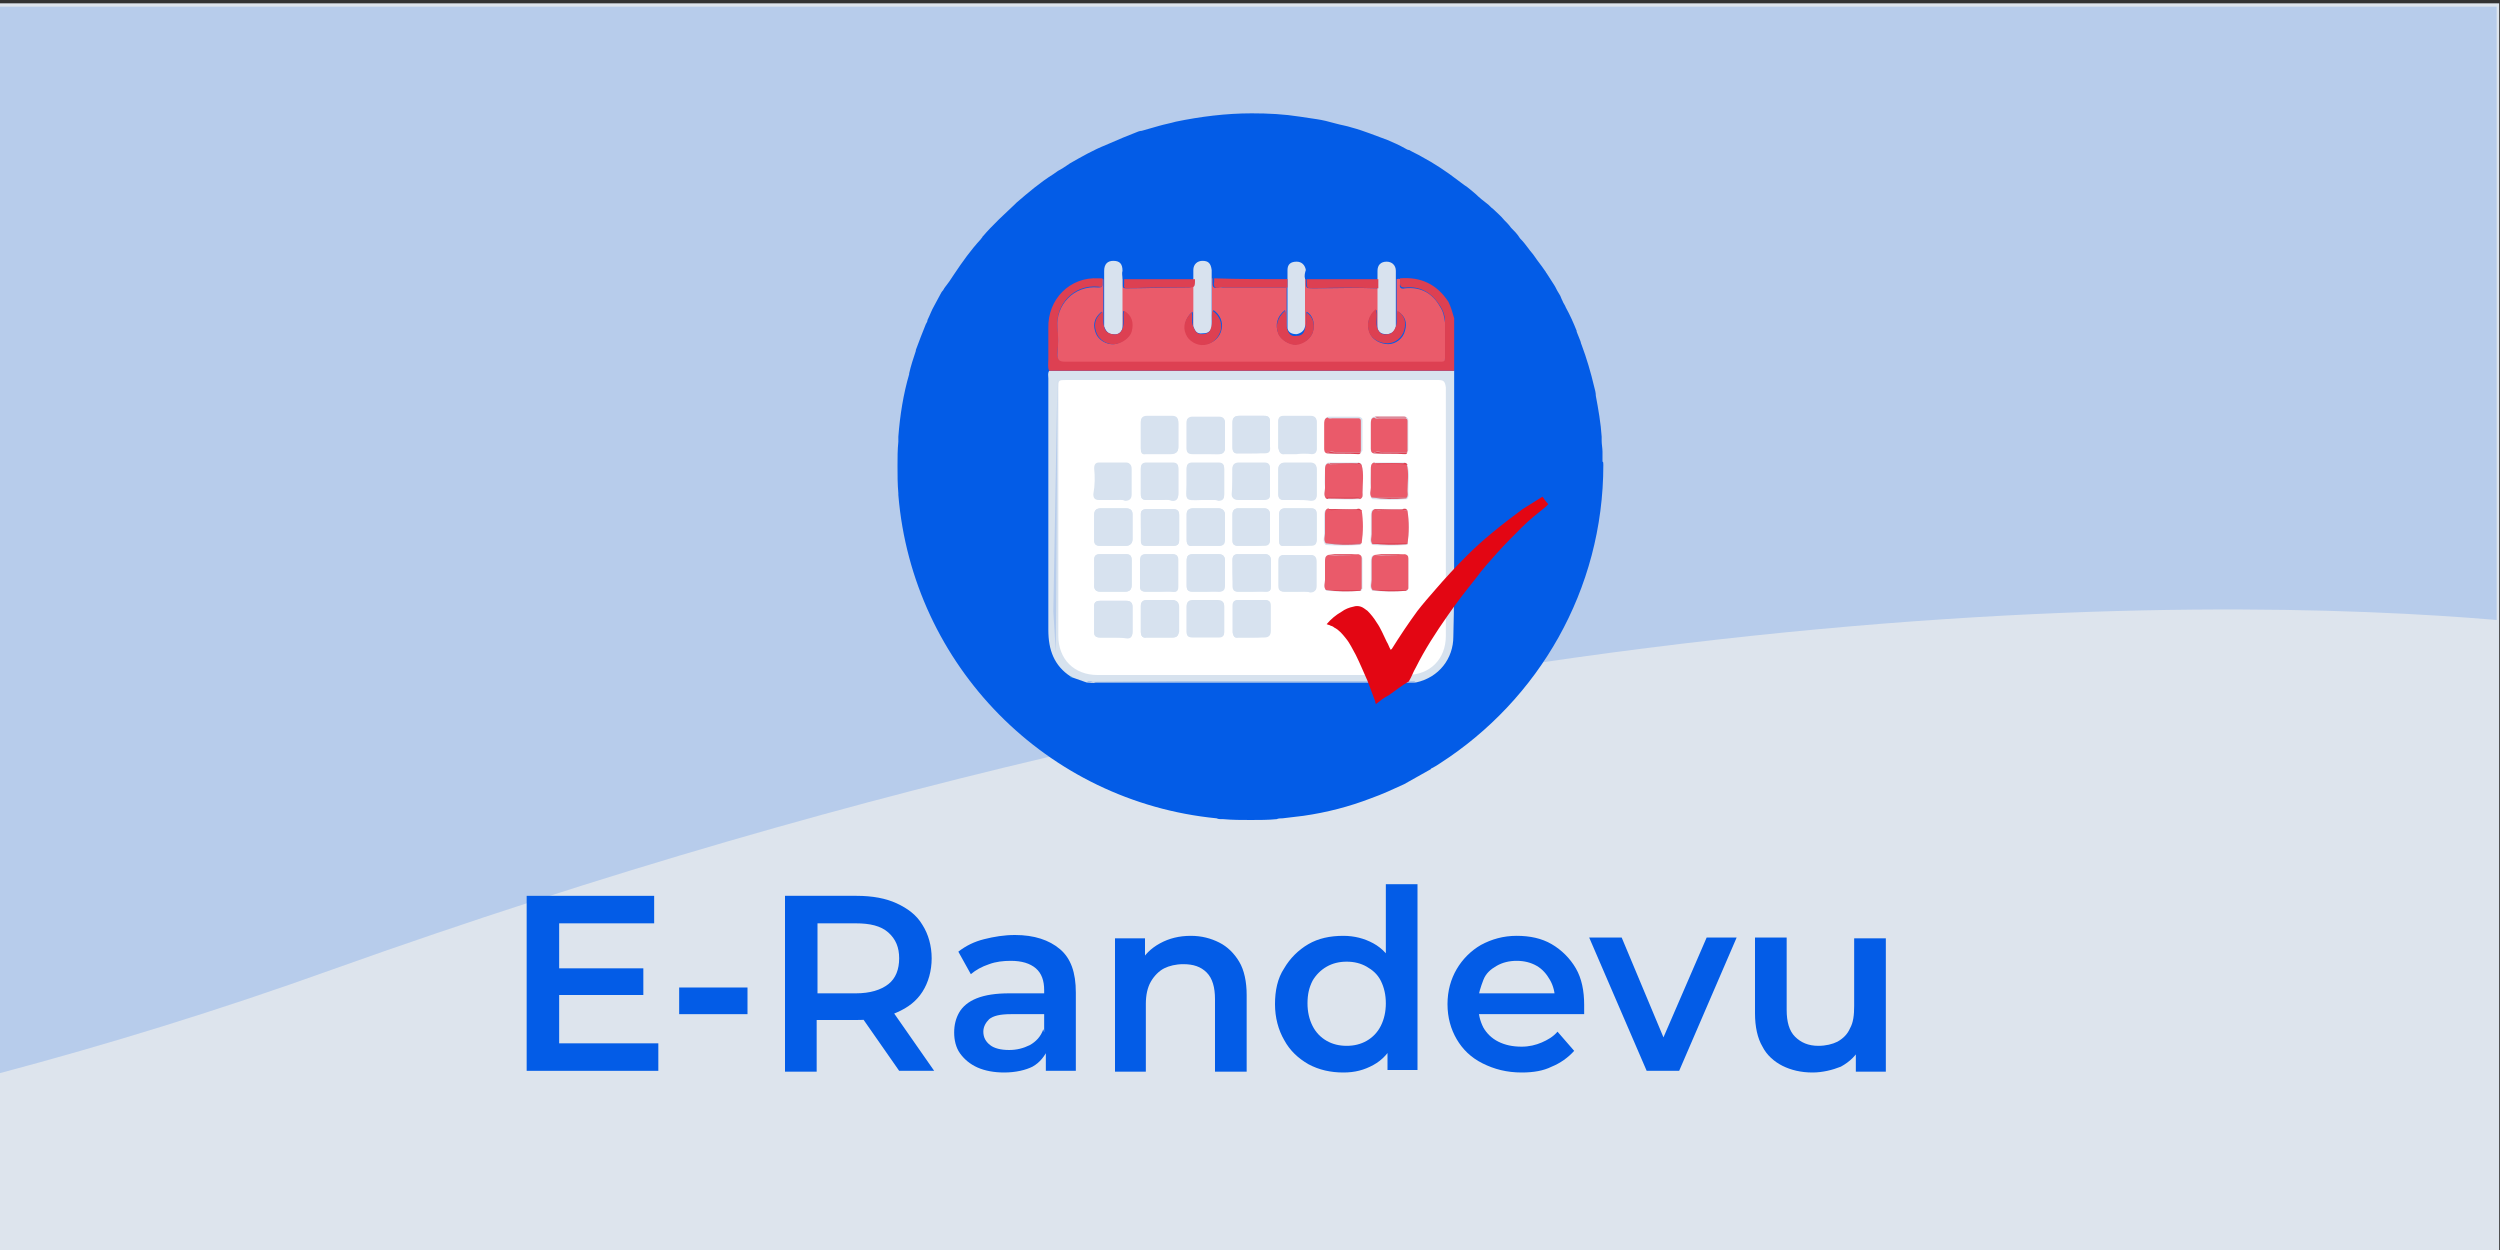
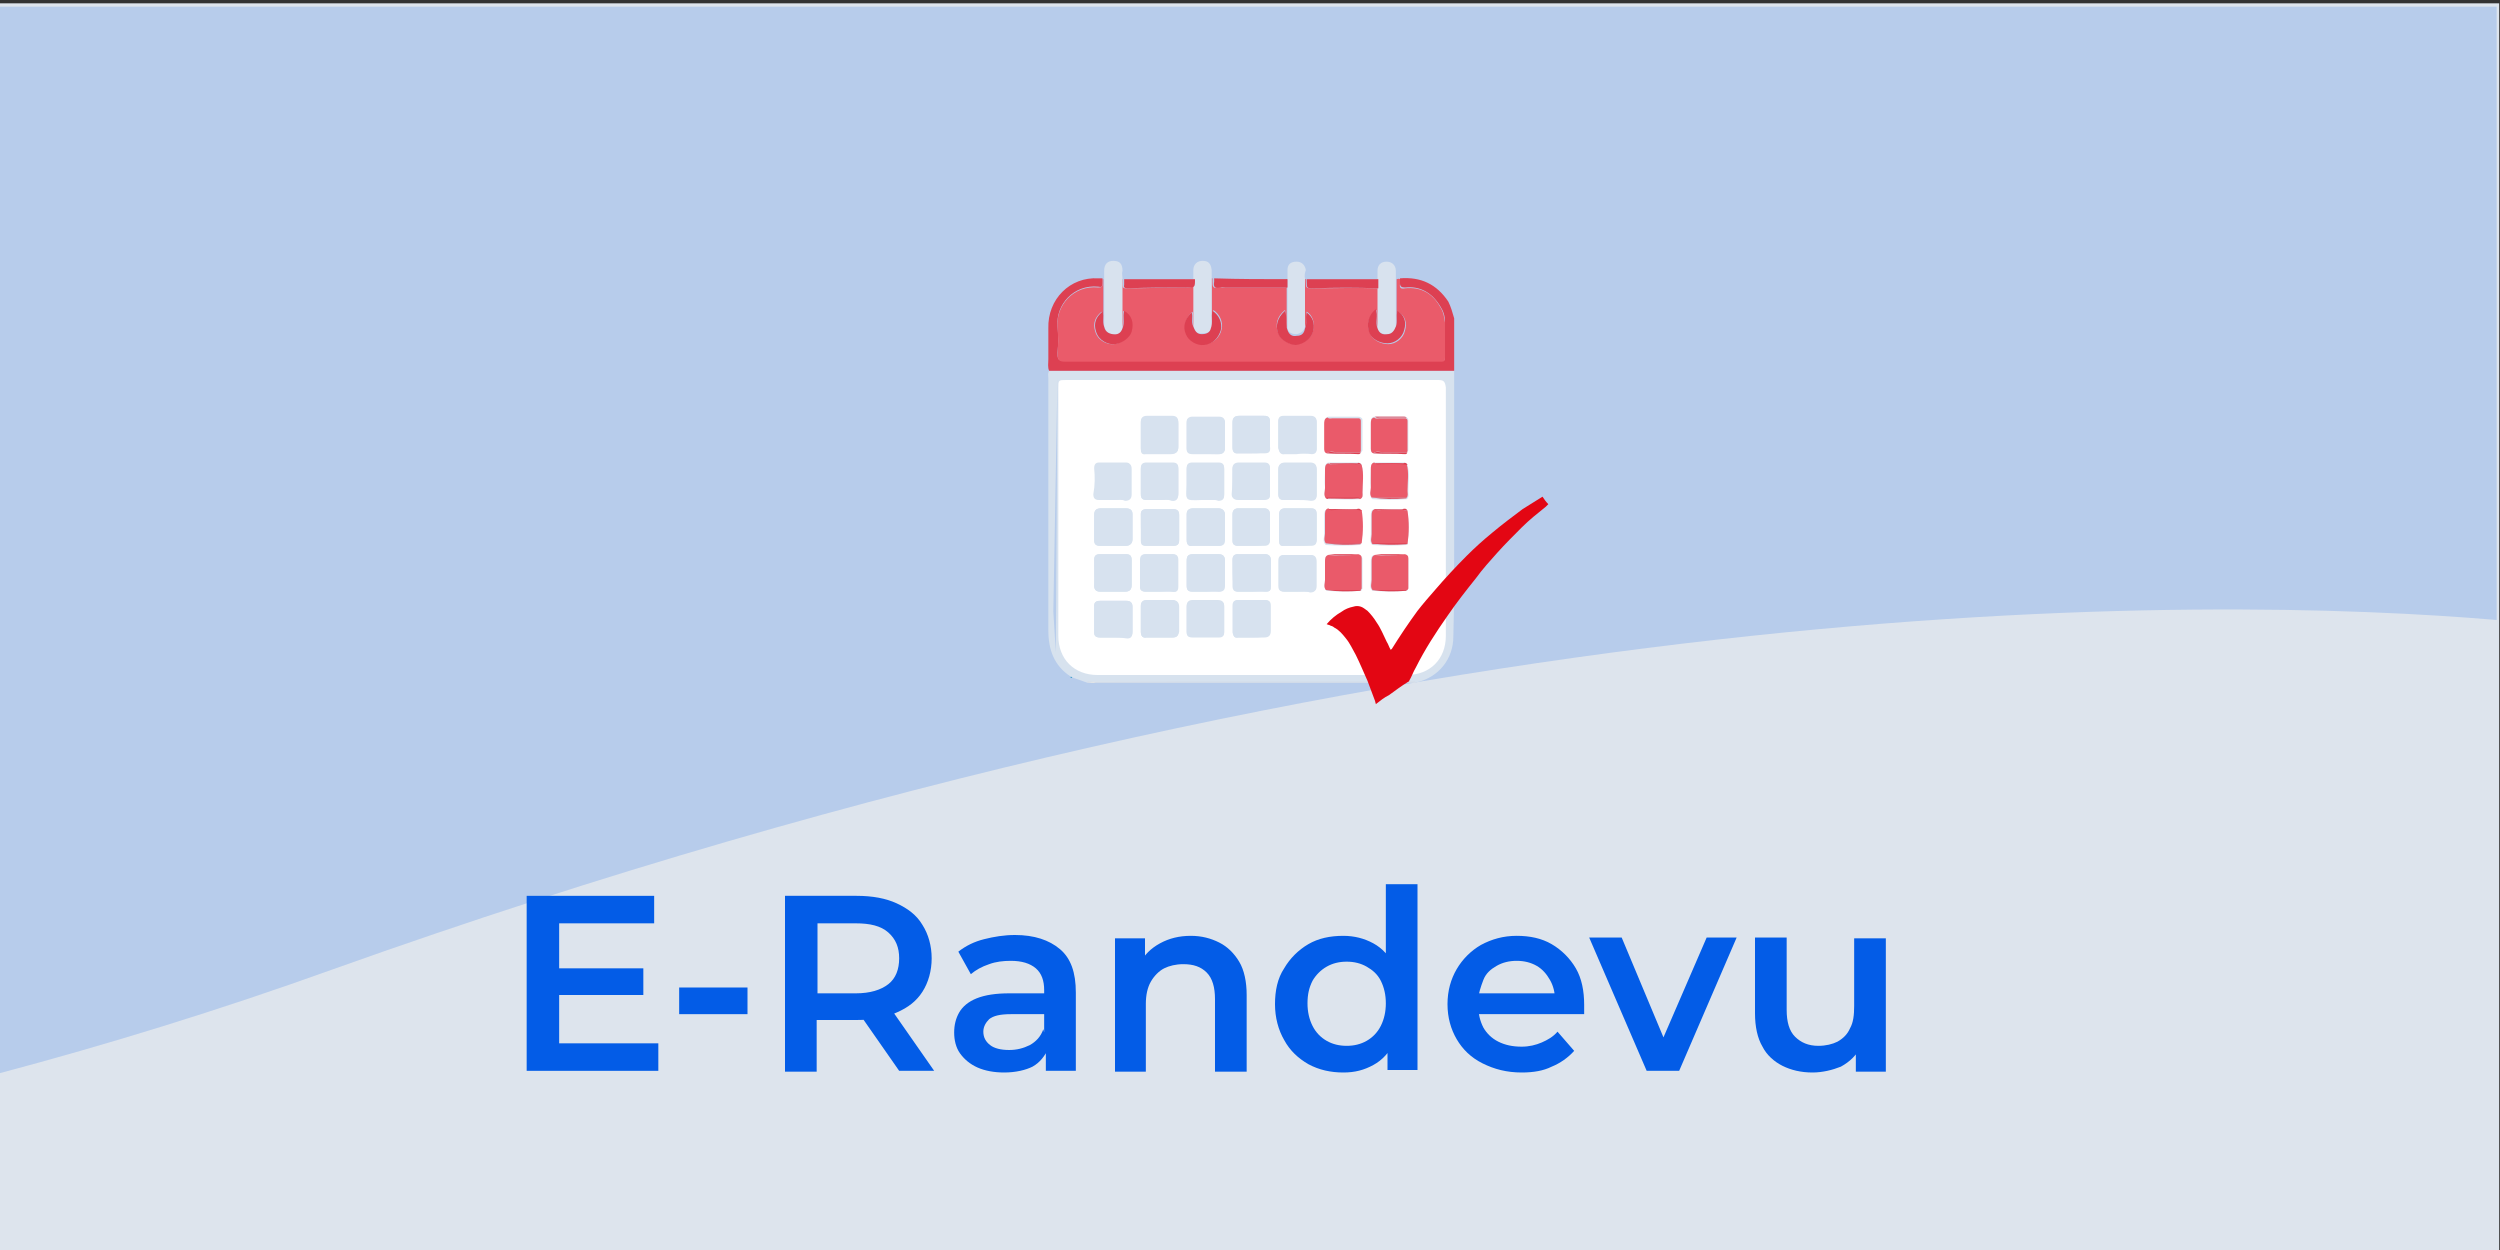
<svg xmlns="http://www.w3.org/2000/svg" version="1.1" id="Layer_1" x="0px" y="0px" viewBox="0 0 300 150" style="enable-background:new 0 0 300 150;" xml:space="preserve">
  <rect x="0" y="0" width="300" height="150" fill="#333333" stroke="none" />
  <style type="text/css">
	.st0{fill:#315CA8;}
	.st1{fill:#E15B44;}
	.st2{fill:#DD4052;}
	.st3{fill:#FCF5EB;}
	.st4{fill:#FFFFFF;}
	.st5{fill:#E9EEF4;}
	.st6{fill:#184655;}
	.st7{fill:#D7E2EF;}
	.st8{fill:#20283E;}
	.st9{fill:#EE745A;}
	.st10{fill:#E30613;}
	.st11{opacity:0.3;fill:#E15B44;enable-background:new    ;}
	.st12{fill:#F4A392;}
	.st13{fill:#DDE4ED;}
	.st14{fill:#B7CCEB;}
	.st15{fill:#035CE7;}
	.st16{fill:#D7E2EE;}
	.st17{fill:none;}
	.st18{fill:#E8E7E7;}
	.st19{fill:#2DA7DA;}
	.st20{fill:#E8E8E7;}
	.st21{fill:#EA5B6A;}
	.st22{fill:#D8E2EE;}
	.st23{fill:#FEFEFF;}
	.st24{fill:#2795C3;}
	.st25{fill:#EA5A6A;}
</style>
  <path class="st0" d="M192.2,55.3v0.3c0,0.2,0,0.4,0,0.6c0,0.2,0,0.4,0,0.6c-0.1,3.5-0.7,6.8-1.6,10c-0.6,2-1.2,3.9-2.1,5.7  c-0.1,0.1-0.1,0.2-0.2,0.3c-0.2,0.4-0.3,0.7-0.5,1c-1.1,2.2-2.3,4.3-3.7,6.2c-0.1,0.1-0.2,0.2-0.2,0.3c-0.3,0.4-0.5,0.7-0.8,1  c-0.7,0.9-1.4,1.8-2.2,2.6l0,0c-0.3,0.4-0.7,0.7-1.1,1.1c-0.9,0.9-1.8,1.7-2.7,2.5c-0.1,0.1-0.3,0.2-0.4,0.3c-0.4,0.4-0.9,0.7-1.3,1  c-0.9,0.7-1.8,1.3-2.7,1.9c-0.3,0.2-0.6,0.4-1,0.6c0,0-0.1,0-0.1,0.1c-0.5,0.3-1,0.6-1.6,0.9l0,0c-0.2,0.1-0.3,0.2-0.5,0.3  c-0.4,0.2-0.8,0.4-1.2,0.6c-0.3,0.2-0.6,0.3-0.9,0.4c-0.1,0-0.2,0.1-0.3,0.1l0,0c0,0-0.1,0-0.1,0.1c-0.6,0.3-1.3,0.6-1.9,0.8  c-0.2,0.1-0.5,0.2-0.7,0.3c-0.4,0.1-0.7,0.3-1.1,0.4c-2.3,0.8-4.6,1.3-7,1.7l0,0c-0.4,0.1-0.8,0.1-1.2,0.2c-0.5,0.1-0.9,0.1-1.4,0.1  l0,0l0,0l0,0c-0.2,0-0.5,0-0.7,0.1l0,0c-0.6,0-1.3,0.1-1.9,0.1c-0.4,0-0.8,0-1.2,0s-0.8,0-1.2,0c-0.6,0-1.2-0.1-1.9-0.1  c-0.1,0-0.1,0-0.2,0l0,0h-0.1h-0.1l0,0l0,0l0,0c-0.2,0-0.4,0-0.6-0.1c-0.2,0-0.3,0-0.5-0.1c-3-0.3-5.9-1-8.7-1.9  c-0.6-0.2-1.2-0.4-1.8-0.6s-1.2-0.5-1.8-0.7c-0.1,0-0.2-0.1-0.3-0.1c-0.8-0.4-1.6-0.7-2.4-1.1c-0.2-0.1-0.4-0.2-0.6-0.3  c-1.9-1-3.6-2.2-5.3-3.4c-0.5-0.3-0.9-0.7-1.3-1c-0.1-0.1-0.3-0.2-0.4-0.3c-0.9-0.8-1.9-1.6-2.7-2.5c-0.4-0.4-0.7-0.7-1.1-1.1  c-0.8-0.8-1.5-1.7-2.2-2.6c-0.3-0.3-0.5-0.7-0.8-1c-0.1-0.1-0.2-0.2-0.3-0.3c-1.4-2-2.7-4-3.7-6.2c-0.2-0.3-0.3-0.7-0.5-1  c-0.1-0.1-0.1-0.2-0.2-0.3c-0.8-1.8-1.5-3.8-2.1-5.7c0-0.2-0.1-0.3-0.1-0.5c-0.1-0.3-0.2-0.6-0.2-0.9c-0.5-2.2-0.9-4.4-1.1-6.6  c0-0.1,0-0.1,0-0.2c0-0.4-0.1-0.9-0.1-1.3c0-0.2,0-0.3,0-0.5c0-0.4,0-0.8,0-1.2v-0.3c0-1,0-1.9,0.1-2.9l0,0c0-0.2,0-0.4,0-0.6  c0.2-2.6,0.6-5.1,1.3-7.5v-0.1c0.2-0.9,0.5-1.8,0.8-2.7v-0.1c0.4-1.1,0.8-2.1,1.2-3.1l0,0c0.1-0.2,0.2-0.3,0.2-0.5l0,0  c0.3-0.6,0.5-1.2,0.8-1.7l0,0c0.2-0.4,0.5-0.9,0.7-1.3l0,0c0.1-0.2,0.2-0.4,0.4-0.6c0-0.1,0.1-0.1,0.1-0.2l0,0  c0.1-0.1,0.2-0.3,0.3-0.4c0.1-0.1,0.2-0.3,0.3-0.4c0.2-0.3,0.4-0.6,0.6-0.9c1-1.5,2-2.9,3.2-4.2c0,0,0-0.1,0.1-0.1l0,0  c0-0.1,0.1-0.1,0.1-0.2c0,0,0,0,0.1-0.1c0.5-0.6,1.1-1.2,1.7-1.8c0.1-0.1,0.1-0.1,0.2-0.2c0.6-0.6,1.2-1.2,1.9-1.8  c0.1-0.1,0.1-0.1,0.2-0.2c1.4-1.2,2.8-2.3,4.3-3.4c0.4-0.3,0.7-0.5,1.1-0.7c0.3-0.2,0.6-0.4,0.9-0.6c1.4-0.8,2.8-1.6,4.2-2.2  c0.7-0.3,1.4-0.6,2.1-0.9c0.5-0.2,1-0.4,1.5-0.6l0,0c0.2-0.1,0.5-0.2,0.7-0.2c0.7-0.2,1.4-0.4,2.1-0.6c0.7-0.2,1.3-0.3,2-0.5  c2.9-0.6,5.9-1,9-1c2,0,3.9,0.1,5.8,0.4c0.7,0.1,1.4,0.2,2,0.3c0.7,0.1,1.5,0.3,2.2,0.5s1.3,0.3,2,0.5c1.5,0.4,2.9,0.9,4.3,1.5  c0.7,0.3,1.4,0.6,2.1,0.9c0.2,0.1,0.3,0.2,0.5,0.2c0.5,0.3,1,0.5,1.5,0.8c1.5,0.8,2.9,1.8,4.3,2.8c0.3,0.2,0.5,0.4,0.8,0.6  c0.5,0.3,0.9,0.7,1.4,1.1c0.4,0.4,0.9,0.8,1.3,1.1c0.3,0.2,0.5,0.5,0.8,0.7c0.4,0.4,0.9,0.8,1.3,1.3c0.3,0.3,0.6,0.6,0.8,0.9  c0.4,0.4,0.8,0.8,1.1,1.3c0.4,0.4,0.7,0.8,1,1.2c0.2,0.3,0.5,0.6,0.7,0.9l0,0c0.4,0.6,0.9,1.2,1.2,1.8l0,0l0,0  c0.1,0.1,0.1,0.2,0.2,0.3l0,0l0,0l0,0c0.3,0.5,0.6,0.9,0.9,1.4l0,0c0.2,0.3,0.3,0.6,0.5,0.9c0.2,0.3,0.3,0.5,0.4,0.8l0.1,0.2l0,0  l0,0c0.1,0.3,0.3,0.5,0.4,0.8l0,0l0,0c0.5,0.9,0.9,1.8,1.3,2.8l0,0c0,0,0,0,0,0.1c0.1,0.3,0.3,0.7,0.4,1c0.1,0.2,0.1,0.4,0.2,0.6  l0,0c0.6,1.6,1.1,3.3,1.5,5l0,0c0.1,0.4,0.2,0.7,0.2,1.1c0.3,1.6,0.6,3.3,0.7,4.9l0,0l0,0c0,0.1,0,0.1,0,0.2c0,0.1,0,0.1,0,0.2v0.1  c0,0.4,0.1,0.9,0.1,1.3c0,0.4,0,0.8,0,1.2l0,0C192.2,54.9,192.2,55.1,192.2,55.3z" />
  <g>
    <g>
      <rect x="166.9" y="38.9" class="st1" width="0.3" height="2.3" />
      <rect x="164.4" y="38.9" class="st2" width="0.3" height="2.3" />
      <rect x="162" y="38.9" class="st2" width="0.3" height="2.3" />
      <rect x="159.5" y="38.9" class="st2" width="0.3" height="2.3" />
      <path class="st3" d="M170.1,58.8v33.7c-0.2,0.1-0.3,0.2-0.5,0.3c-0.4,0.2-0.8,0.4-1.2,0.6c-0.3,0.2-0.6,0.3-0.9,0.4    c-0.1,0-0.2,0.1-0.3,0.1V58.8H170.1z" />
      <rect x="157.1" y="38.9" class="st2" width="0.3" height="2.3" />
      <rect x="154.6" y="38.9" class="st2" width="0.3" height="2.3" />
      <rect x="152.2" y="38.9" class="st2" width="0.3" height="2.3" />
      <rect x="149.7" y="38.9" class="st2" width="0.3" height="2.3" />
      <rect x="135.2" y="38.6" class="st4" width="12.3" height="2.3" />
      <rect x="167.1" y="43.6" class="st4" width="20.1" height="12.4" />
      <rect x="167.1" y="43.6" class="st5" width="2.4" height="12.4" />
      <rect x="157.4" y="43" class="st6" width="30.7" height="1.2" />
      <rect x="181.9" y="46" class="st7" width="4.6" height="6.5" />
      <rect x="176.1" y="45.9" class="st7" width="4.6" height="6.5" />
      <rect x="170.5" y="45.9" class="st7" width="4.6" height="6.5" />
      <rect x="112.7" y="43.7" class="st4" width="20.1" height="12.4" />
      <rect x="130.4" y="43.7" class="st5" width="2.4" height="12.4" />
      <path class="st4" d="M192.4,56.2v0.6h-0.2c-0.1,3.5-0.7,6.8-1.6,10c-0.6,2-1.2,3.9-2.1,5.7c-0.1,0.1-0.1,0.2-0.2,0.3    c-0.2,0.4-0.3,0.7-0.5,1c-1.1,2.2-2.3,4.3-3.7,6.2c-0.1,0.1-0.2,0.2-0.2,0.3c-0.3,0.4-0.5,0.7-0.8,1c-0.7,0.9-1.4,1.8-2.2,2.6l0,0    c-0.3,0.4-0.7,0.7-1.1,1.1c-0.9,0.9-1.8,1.7-2.7,2.5c-0.1,0.1-0.3,0.2-0.4,0.3c-0.4,0.4-0.9,0.7-1.3,1c-0.9,0.7-1.8,1.3-2.7,1.9    c-0.3,0.2-0.6,0.4-1,0.6c0,0-0.1,0-0.1,0.1c-0.5,0.3-1,0.6-1.6,0.9l0,0c-0.2,0.1-0.3,0.2-0.5,0.3c-0.4,0.2-0.8,0.4-1.2,0.6    c-0.3,0.2-0.6,0.3-0.9,0.4c-0.1,0-0.2,0.1-0.3,0.1l0,0c0,0-0.1,0-0.1,0.1V56.2H192.4z" />
      <path class="st4" d="M133,55.8v38.3c-0.1,0-0.2-0.1-0.3-0.1c-0.8-0.4-1.6-0.7-2.4-1.1c-0.2-0.1-0.4-0.2-0.6-0.3    c-1.9-1-3.6-2.2-5.3-3.4c-0.5-0.3-0.9-0.7-1.3-1c-0.1-0.1-0.3-0.2-0.4-0.3c-0.9-0.8-1.9-1.6-2.7-2.5c-0.4-0.4-0.7-0.7-1.1-1.1    c-0.8-0.8-1.5-1.7-2.2-2.6c-0.3-0.3-0.5-0.7-0.8-1c-0.1-0.1-0.2-0.2-0.3-0.3c-1.4-2-2.7-4-3.7-6.2c-0.2-0.3-0.3-0.7-0.5-1    c-0.1-0.1-0.1-0.2-0.2-0.3c-0.8-1.8-1.5-3.8-2.1-5.7c0-0.2-0.1-0.3-0.1-0.5c-0.1-0.3-0.2-0.6-0.2-0.9c-0.5-2.2-0.9-4.4-1.1-6.6    c0-0.1,0-0.1,0-0.2c0-0.4-0.1-0.9-0.1-1.3v-1.5H133V55.8z" />
      <path class="st6" d="M192.4,56.2v0.6h-35v-1.2h34.8c0,0.2,0,0.4,0,0.6C192.2,56.2,192.4,56.2,192.4,56.2z" />
      <rect x="180.9" y="58.8" class="st7" width="9.7" height="6.5" />
      <path class="st7" d="M190.6,66.3v0.5c-0.6,2-1.2,3.9-2.1,5.7c-0.1,0.1-0.1,0.2-0.2,0.3h-7.5v-6.5H190.6z" />
      <path class="st7" d="M187.9,73.9c-1.1,2.2-2.3,4.3-3.7,6.2c-0.1,0.1-0.2,0.2-0.2,0.3h-3v-6.5H187.9z" />
      <path class="st7" d="M183.1,81.5c-0.7,0.9-1.4,1.8-2.2,2.6l0,0v-2.6H183.1z" />
      <rect x="170.1" y="58.8" class="st7" width="9.7" height="6.5" />
      <rect x="170.2" y="66.4" class="st7" width="9.7" height="6.5" />
      <rect x="170.1" y="74" class="st7" width="9.7" height="6.5" />
      <path class="st7" d="M179.8,81.5v3.7c-0.9,0.9-1.8,1.7-2.7,2.5c-0.1,0.1-0.3,0.2-0.4,0.3h-6.6v-6.5H179.8z" />
      <path class="st7" d="M171.6,91.6c-0.5,0.3-1,0.6-1.6,0.9v-3.4h5.3c-0.9,0.7-1.8,1.3-2.7,1.9C172.3,91.2,172,91.4,171.6,91.6    C171.7,91.6,171.7,91.6,171.6,91.6z" />
      <path class="st5" d="M132.7,56.2V94c-0.8-0.4-1.6-0.7-2.4-1.1V56.2H132.7z" />
      <path class="st6" d="M142.4,55.6v1.2h-34.8c0-0.4,0-0.8,0-1.2H142.4z" />
      <rect x="111.7" y="43.1" class="st6" width="30.7" height="1.2" />
      <rect x="132.7" y="41.4" class="st4" width="34.5" height="8.6" />
      <path class="st4" d="M167.2,56.9v37c0,0-0.1,0-0.1,0.1c-0.6,0.3-1.3,0.6-1.9,0.8c-0.2,0.1-0.5,0.2-0.7,0.3    c-0.4,0.1-0.7,0.3-1.1,0.4c-2.3,0.8-4.6,1.3-7,1.7l0,0c-0.4,0.1-0.8,0.1-1.2,0.2v0.2h-9.9v-0.1c-3-0.3-5.9-1-8.7-1.9    c-0.6-0.2-1.2-0.4-1.8-0.6s-1.2-0.5-1.8-0.7c-0.1,0-0.2-0.1-0.3-0.1v-37h34.5V56.9z" />
      <rect x="134.7" y="60.4" class="st7" width="30.4" height="20.4" />
      <rect x="109.2" y="58.8" class="st7" width="9.7" height="6.5" />
      <path class="st7" d="M118.9,66.3v6.5h-7.5c-0.1-0.1-0.1-0.2-0.2-0.3c-0.8-1.8-1.5-3.8-2.1-5.7v-0.5H118.9z" />
      <path class="st7" d="M118.9,73.9v6.5h-3c-0.1-0.1-0.2-0.2-0.3-0.3c-1.4-2-2.7-4-3.7-6.2H118.9z" />
      <path class="st7" d="M118.9,81.5v2.6c-0.8-0.8-1.5-1.7-2.2-2.6H118.9z" />
      <rect x="120" y="58.8" class="st7" width="9.7" height="6.5" />
      <rect x="113.4" y="45.9" class="st7" width="4.6" height="6.5" />
      <rect x="119.1" y="46" class="st7" width="4.6" height="6.5" />
      <rect x="124.8" y="46" class="st7" width="4.6" height="6.5" />
      <rect x="120.1" y="66.4" class="st7" width="9.7" height="6.5" />
      <rect x="120" y="74" class="st7" width="9.7" height="6.5" />
      <path class="st7" d="M129.7,81.5V88h-6.6c-0.1-0.1-0.3-0.2-0.4-0.3c-0.9-0.8-1.9-1.6-2.7-2.5v-3.7H129.7z" />
      <path class="st7" d="M129.7,89.1v3.4c-1.9-1-3.6-2.2-5.3-3.4H129.7z" />
      <rect x="145.3" y="87.3" class="st2" width="9.9" height="10.3" />
      <rect x="113.3" y="52.3" class="st6" width="4.8" height="0.3" />
      <rect x="119" y="52.3" class="st6" width="4.8" height="0.3" />
      <rect x="124.6" y="52.3" class="st6" width="4.8" height="0.3" />
      <rect x="170.3" y="52.3" class="st6" width="4.8" height="0.3" />
      <rect x="176.1" y="52.3" class="st6" width="4.8" height="0.3" />
      <rect x="181.7" y="52.3" class="st6" width="4.8" height="0.3" />
      <rect x="119.9" y="65" class="st6" width="10" height="0.3" />
      <path class="st6" d="M119,72.5v0.3h-7.6c-0.1-0.1-0.1-0.2-0.2-0.3H119z" />
      <rect x="119.9" y="72.5" class="st6" width="10" height="0.3" />
      <path class="st6" d="M119,80.1v0.3h-3.2c-0.1-0.1-0.2-0.2-0.3-0.3H119z" />
      <rect x="119.9" y="80.1" class="st6" width="10" height="0.3" />
      <path class="st6" d="M129.8,87.7V88h-6.7c-0.1-0.1-0.3-0.2-0.4-0.3H129.8z" />
      <rect x="134.8" y="80.7" class="st6" width="30.9" height="0.3" />
      <rect x="109" y="65" class="st6" width="10" height="0.3" />
      <path class="st3" d="M120,58.7v26.5c-0.4-0.4-0.7-0.7-1.1-1.1V58.7H120z" />
      <path class="st3" d="M129.8,88v1h-5.4c-0.5-0.3-0.9-0.7-1.3-1H129.8z" />
      <path class="st3" d="M129.8,80.5v1h-13.2c-0.3-0.3-0.5-0.7-0.8-1H129.8z" />
      <path class="st3" d="M129.8,72.9v1h-17.9c-0.2-0.3-0.3-0.7-0.5-1H129.8z" />
      <path class="st3" d="M129.8,65.3v1H109c-0.1-0.3-0.2-0.6-0.2-0.9v-0.1H129.8z" />
      <path class="st3" d="M180.9,58.7v25.4l0,0c-0.3,0.4-0.7,0.7-1.1,1.1V58.7H180.9z" />
      <path class="st3" d="M176.7,88c-0.4,0.4-0.9,0.7-1.3,1h-5.7v-1H176.7z" />
      <path class="st3" d="M183.9,80.5c-0.3,0.4-0.5,0.7-0.8,1h-13.4v-1H183.9z" />
      <path class="st3" d="M188.4,72.9c-0.2,0.4-0.3,0.7-0.5,1h-18.2v-1H188.4z" />
      <rect x="169.7" y="65.3" class="st3" width="21" height="1" />
      <rect x="180.7" y="65" class="st6" width="10" height="0.3" />
      <rect x="169.9" y="72.5" class="st6" width="10" height="0.3" />
      <path class="st6" d="M188.5,72.5c-0.1,0.1-0.1,0.2-0.2,0.3h-7.7v-0.3H188.5z" />
      <rect x="169.9" y="80.1" class="st6" width="10" height="0.3" />
      <path class="st6" d="M184.2,80.1c-0.1,0.1-0.2,0.2-0.2,0.3h-3.2v-0.3H184.2z" />
      <path class="st6" d="M177.1,87.7c-0.1,0.1-0.3,0.2-0.4,0.3h-6.8v-0.3H177.1z" />
      <rect x="169.9" y="65" class="st6" width="10" height="0.3" />
      <rect x="132.7" y="41.4" class="st5" width="34.5" height="2.9" />
      <rect x="132" y="40.9" class="st6" width="36" height="1.2" />
      <rect x="134.9" y="37.4" class="st6" width="13" height="1.2" />
      <rect x="134.1" y="84.4" class="st8" width="31.8" height="3" />
      <rect x="150.2" y="87.3" class="st9" width="0.1" height="10.3" />
      <path class="st8" d="M165.1,87.3v7.5c-0.2,0.1-0.5,0.2-0.7,0.3c-0.4,0.1-0.7,0.3-1.1,0.4v-8.1h1.8V87.3z" />
      <path class="st8" d="M136.5,87.3v8.1c-0.6-0.2-1.2-0.4-1.8-0.6v-7.5H136.5z" />
      <rect x="146" y="87.8" class="st7" width="3.5" height="7.4" />
      <rect x="150.9" y="87.8" class="st7" width="3.5" height="7.4" />
      <rect x="142.1" y="60.1" class="st3" width="0.3" height="21.6" />
      <rect x="157.6" y="60.1" class="st3" width="0.3" height="21.6" />
      <rect x="149.8" y="60.1" class="st3" width="0.3" height="21.6" />
      <rect x="134.3" y="70.8" class="st3" width="31.6" height="0.3" />
      <path class="st3" d="M170.1,78.3v14.2c-0.2,0.1-0.3,0.2-0.5,0.3c-0.4,0.2-0.8,0.4-1.2,0.6c-0.3,0.2-0.6,0.3-0.9,0.4V78.3H170.1z" />
      <path class="st4" d="M155.4,70.9c0,3.2-2.4,5.7-5.4,5.7s-5.4-2.6-5.4-5.7c0-3.2,2.4-5.7,5.4-5.7S155.4,67.7,155.4,70.9z" />
      <ellipse class="st10" cx="150" cy="70.9" rx="4.9" ry="5.2" />
      <polygon class="st4" points="150.5,67.4 149.6,67.4 149.5,70.4 146.7,70.4 146.8,71.4 149.5,71.4 149.5,74.4 150.5,74.4     150.5,71.4 153.3,71.4 153.3,70.4 150.5,70.4   " />
      <rect x="147.5" y="38.9" class="st2" width="19.7" height="0.3" />
      <path class="st5" d="M169.6,56.8v36c-0.4,0.2-0.8,0.4-1.2,0.6c-0.3,0.2-0.6,0.3-0.9,0.4c-0.1,0-0.2,0.1-0.3,0.1V56.8H169.6z" />
      <rect x="131.3" y="50" class="st2" width="37.3" height="8.6" />
      <rect x="131.3" y="54.9" class="st11" width="37.3" height="3.6" />
    </g>
    <g>
      <path class="st12" d="M128.4,93.2" />
      <path class="st12" d="M128.4,93" />
    </g>
    <g>
      <path class="st4" d="M115,92.2" />
    </g>
  </g>
  <g>
    <path class="st0" d="M67.3,129c-1.6,0-3.2-0.2-4.7-0.7s-2.7-1.1-3.6-1.8l1.4-3c0.8,0.7,1.9,1.2,3.1,1.6c1.2,0.4,2.5,0.7,3.8,0.7   c1.1,0,2-0.1,2.7-0.4c0.7-0.2,1.2-0.6,1.5-1s0.5-0.9,0.5-1.4c0-0.6-0.2-1.2-0.7-1.5c-0.5-0.4-1.1-0.7-1.8-0.9   c-0.7-0.2-1.5-0.4-2.4-0.6s-1.8-0.4-2.7-0.7c-0.9-0.3-1.7-0.6-2.4-1.1c-0.7-0.4-1.3-1-1.8-1.7s-0.7-1.6-0.7-2.8   c0-1.1,0.3-2.2,0.9-3.1c0.6-1,1.5-1.7,2.8-2.3s2.8-0.9,4.8-0.9c1.3,0,2.5,0.2,3.8,0.5c1.2,0.3,2.3,0.8,3.2,1.4l-1.2,3   c-0.9-0.6-1.9-1-2.9-1.2c-1-0.3-2-0.4-2.9-0.4c-1.1,0-1.9,0.1-2.6,0.4s-1.2,0.6-1.5,1c-0.3,0.4-0.5,0.9-0.5,1.4   c0,0.6,0.2,1.2,0.7,1.5c0.5,0.4,1,0.7,1.8,0.9c0.7,0.2,1.5,0.4,2.4,0.6s1.8,0.4,2.7,0.7c0.9,0.3,1.7,0.6,2.4,1   c0.7,0.4,1.3,1,1.8,1.7s0.7,1.6,0.7,2.7s-0.3,2.2-0.9,3.1c-0.6,1-1.5,1.7-2.8,2.3C70.9,128.8,69.3,129,67.3,129z M66.8,135.6   c-0.5,0-1,0-1.5-0.1s-0.9-0.3-1.2-0.5l0.7-1.8c0.3,0.2,0.7,0.3,1,0.4c0.3,0.1,0.7,0.1,1,0.1c0.6,0,1-0.1,1.2-0.3   c0.3-0.2,0.4-0.5,0.4-0.8s-0.1-0.6-0.4-0.8s-0.7-0.3-1.2-0.3h-0.9l0.8-3.1h2l-0.4,1.7c0.9,0.1,1.5,0.4,2,0.9c0.4,0.5,0.6,1,0.6,1.7   c0,0.9-0.4,1.6-1.1,2.1C69.1,135.3,68.1,135.6,66.8,135.6z" />
    <path class="st0" d="M86.5,129c-1.6,0-3.1-0.4-4.4-1.1c-1.3-0.7-2.3-1.7-3-2.9c-0.7-1.2-1.1-2.6-1.1-4.2s0.4-3,1.1-4.3   c0.7-1.2,1.8-2.2,3-2.9c1.3-0.7,2.7-1.1,4.4-1.1c1.7,0,3.1,0.4,4.4,1.1s2.3,1.7,3,2.9c0.7,1.2,1.1,2.6,1.1,4.3c0,1.6-0.4,3-1.1,4.2   s-1.7,2.2-3,2.9C89.7,128.6,88.2,129,86.5,129z M83.6,110.2c-0.5,0-0.9-0.2-1.3-0.5s-0.5-0.8-0.5-1.3s0.2-1,0.5-1.3   s0.8-0.5,1.3-0.5s0.9,0.2,1.3,0.5s0.5,0.8,0.5,1.3s-0.2,1-0.5,1.3C84.5,110,84.1,110.2,83.6,110.2z M86.5,125.8   c0.9,0,1.7-0.2,2.5-0.6s1.3-1,1.7-1.8c0.4-0.8,0.6-1.7,0.6-2.7s-0.2-1.9-0.6-2.7c-0.4-0.8-1-1.3-1.7-1.7c-0.7-0.4-1.5-0.6-2.4-0.6   s-1.7,0.2-2.4,0.6c-0.7,0.4-1.3,1-1.7,1.7s-0.6,1.6-0.6,2.7c0,1,0.2,1.9,0.6,2.7c0.4,0.8,1,1.4,1.7,1.8   C84.9,125.6,85.7,125.8,86.5,125.8z M89.4,110.2c-0.5,0-0.9-0.2-1.3-0.5s-0.5-0.8-0.5-1.3s0.2-1,0.5-1.3s0.8-0.5,1.3-0.5   s0.9,0.2,1.3,0.5c0.3,0.3,0.5,0.8,0.5,1.3s-0.2,1-0.5,1.3C90.3,110,89.9,110.2,89.4,110.2z" />
    <path class="st0" d="M98.7,128.7v-22.3h3.7v10l-0.3,4.3l0.1,4.3v3.8h-3.5V128.7z M107.6,129c-1.3,0-2.5-0.3-3.6-0.9   s-1.9-1.5-2.5-2.7s-0.9-2.8-0.9-4.6c0-1.9,0.3-3.4,0.9-4.6s1.5-2.1,2.5-2.7c1.1-0.6,2.3-0.9,3.6-0.9c1.6,0,3,0.3,4.2,1   s2.2,1.6,2.9,2.9c0.7,1.2,1.1,2.7,1.1,4.3c0,1.7-0.4,3.1-1.1,4.3c-0.7,1.2-1.7,2.2-2.9,2.9C110.5,128.6,109.1,129,107.6,129z    M107.1,125.8c0.9,0,1.7-0.2,2.4-0.6s1.3-1,1.7-1.8c0.4-0.8,0.6-1.7,0.6-2.7s-0.2-1.9-0.6-2.7s-1-1.3-1.7-1.7   c-0.7-0.4-1.5-0.6-2.4-0.6s-1.7,0.2-2.4,0.6c-0.7,0.4-1.3,1-1.7,1.7s-0.6,1.6-0.6,2.7c0,1,0.2,1.9,0.6,2.7c0.4,0.8,1,1.4,1.7,1.8   C105.4,125.6,106.2,125.8,107.1,125.8z" />
    <path class="st0" d="M125.5,112.5c1.8,0,3.4,0.4,4.7,1.1s2.3,1.7,3.1,2.9c0.7,1.2,1.1,2.6,1.1,4.3c0,1.6-0.4,3-1.1,4.2   c-0.7,1.2-1.7,2.2-3,2.9s-2.7,1.1-4.2,1.1c-1.6,0-3-0.3-4.2-1s-2.2-1.7-2.9-2.9c-0.7-1.3-1-2.7-1-4.4c0-0.1,0-0.3,0-0.5   s0-0.4,0-0.6h13.3v2.5H120l1.5-0.8c0,0.9,0.2,1.7,0.6,2.4c0.4,0.7,0.9,1.3,1.6,1.6c0.7,0.4,1.5,0.6,2.4,0.6s1.8-0.2,2.4-0.6   c0.7-0.4,1.2-0.9,1.6-1.7c0.4-0.7,0.6-1.6,0.6-2.5v-0.6c0-1-0.2-1.8-0.7-2.5c-0.4-0.7-1.1-1.3-1.8-1.7c-0.8-0.4-1.7-0.6-2.8-0.6   c-0.9,0-1.7,0.1-2.4,0.5c-0.7,0.3-1.4,0.7-2,1.3l-2-2.3c0.7-0.9,1.7-1.5,2.8-2C122.9,112.7,124.1,112.5,125.5,112.5z" />
    <path class="st0" d="M138,128.7v-22.3h3.7v22.3H138z" />
    <path class="st0" d="M152.8,112.5c1.8,0,3.4,0.4,4.7,1.1s2.3,1.7,3.1,2.9c0.7,1.2,1.1,2.6,1.1,4.3c0,1.6-0.4,3-1.1,4.2   c-0.7,1.2-1.7,2.2-3,2.9s-2.7,1.1-4.2,1.1c-1.6,0-3-0.3-4.2-1s-2.2-1.7-2.9-2.9c-0.7-1.3-1-2.7-1-4.4c0-0.1,0-0.3,0-0.5   s0-0.4,0-0.6h13.3v2.5h-11.4l1.5-0.8c0,0.9,0.2,1.7,0.6,2.4c0.4,0.7,0.9,1.3,1.6,1.6c0.7,0.4,1.5,0.6,2.4,0.6s1.8-0.2,2.4-0.6   c0.7-0.4,1.2-0.9,1.6-1.7c0.4-0.7,0.6-1.6,0.6-2.5v-0.6c0-1-0.2-1.8-0.7-2.5c-0.4-0.7-1.1-1.3-1.8-1.7c-0.8-0.4-1.7-0.6-2.8-0.6   c-0.9,0-1.7,0.1-2.4,0.5c-0.7,0.3-1.4,0.7-2,1.3l-2-2.3c0.7-0.9,1.7-1.5,2.8-2C150.2,112.7,151.4,112.5,152.8,112.5z" />
    <path class="st0" d="M165.3,128.7v-16h3.6v4.4l-0.4-1.3c0.5-1.1,1.2-1.9,2.3-2.5c1-0.6,2.3-0.9,3.8-0.9v3.6c-0.1,0-0.3,0-0.4,0   c-0.1,0-0.3,0-0.4,0c-1.4,0-2.6,0.4-3.4,1.2s-1.3,2.1-1.3,3.8v7.7H165.3z" />
    <path class="st0" d="M179.6,110.1c-0.7,0-1.3-0.2-1.7-0.7c-0.5-0.4-0.7-1-0.7-1.6s0.2-1.1,0.7-1.6s1-0.7,1.7-0.7s1.3,0.2,1.7,0.6   s0.7,0.9,0.7,1.6c0,0.6-0.2,1.2-0.7,1.6C180.9,109.9,180.3,110.1,179.6,110.1z M177.7,128.7v-16h3.7v16H177.7z" />
    <path class="st0" d="M206.6,112.5c1.3,0,2.4,0.3,3.4,0.8s1.8,1.3,2.3,2.3c0.6,1,0.8,2.4,0.8,4v9.2h-3.7V120c0-1.4-0.3-2.5-0.9-3.2   s-1.5-1.1-2.7-1.1c-0.8,0-1.5,0.2-2.2,0.5c-0.6,0.4-1.1,0.9-1.5,1.6s-0.5,1.6-0.5,2.7v8.1h-3.7V120c0-1.4-0.3-2.5-0.9-3.2   c-0.6-0.7-1.5-1.1-2.7-1.1c-0.8,0-1.5,0.2-2.2,0.5c-0.6,0.4-1.1,0.9-1.5,1.6s-0.5,1.6-0.5,2.7v8.1h-3.7v-16h3.6v4.3l-0.7-1.3   c0.5-1,1.3-1.8,2.4-2.4c1-0.6,2.2-0.8,3.6-0.8c1.5,0,2.8,0.4,3.9,1.1c1.1,0.7,1.8,1.9,2.2,3.4l-1.4-0.5c0.5-1.2,1.3-2.1,2.5-2.9   S205,112.5,206.6,112.5z" />
    <path class="st0" d="M219.9,110.1c-0.7,0-1.3-0.2-1.7-0.7c-0.5-0.4-0.7-1-0.7-1.6s0.2-1.1,0.7-1.6s1-0.7,1.7-0.7s1.3,0.2,1.7,0.6   s0.7,0.9,0.7,1.6c0,0.6-0.2,1.2-0.7,1.6C221.2,109.9,220.6,110.1,219.9,110.1z M218,128.7v-16h3.7v16H218z" />
    <path class="st0" d="M225.3,128.7v-2.4l9.9-11.9l0.7,1.3h-10.4v-3h13.4v2.4L229,127l-0.8-1.3h10.9v3H225.3z" />
  </g>
  <rect x="-0.1" y="0.4" class="st13" width="300" height="150" />
  <path class="st14" d="M299.6,74.4V0.8H-0.1v128c12.8-3.4,26.2-7.5,40.1-12.5C170.8,69.6,265.6,71.5,299.6,74.4z" />
-   <path class="st15" d="M192.4,55.8c0,15-7.8,28.2-19.6,35.8c-0.3,0.2-0.6,0.4-1,0.6c0,0-0.1,0-0.1,0.1c-1.1,0.6-2.1,1.2-3.2,1.8  c-1.3,0.6-2.6,1.2-4,1.7c-2.6,1-5.3,1.7-8.1,2.1l0,0c-0.8,0.1-1.7,0.2-2.5,0.3l0,0l0,0l0,0c-0.2,0-0.5,0-0.7,0.1l0,0  c-1,0.1-2.1,0.1-3.1,0.1c-1.1,0-2.2,0-3.3-0.1l0,0h-0.1h-0.1l0,0l0,0l0,0c-0.2,0-0.4,0-0.6-0.1c-20.4-2-36.5-18.3-38.2-38.8  c0-0.1,0-0.1,0-0.2c-0.1-1.1-0.1-2.2-0.1-3.3c0-1,0-1.9,0.1-2.9l0,0c0-0.2,0-0.4,0-0.6c0.2-2.6,0.6-5.1,1.3-7.5v-0.1  c0.2-0.9,0.5-1.8,0.8-2.7V42c0.4-1.1,0.8-2.1,1.2-3.1l0,0c0.1-0.2,0.2-0.3,0.2-0.5l0,0c0.3-0.6,0.5-1.2,0.8-1.7l0,0  c0.2-0.4,0.5-0.9,0.7-1.3l0,0c0.1-0.2,0.2-0.4,0.4-0.6c0-0.1,0.1-0.1,0.1-0.2l0,0c0.1-0.1,0.2-0.3,0.3-0.4c0.1-0.1,0.2-0.3,0.3-0.4  c0.2-0.3,0.4-0.6,0.6-0.9c1-1.5,2-2.9,3.2-4.2c0,0,0-0.1,0.1-0.1l0,0c0-0.1,0.1-0.1,0.1-0.2c0,0,0,0,0.1-0.1  c0.5-0.6,1.1-1.2,1.7-1.8c0.1-0.1,0.1-0.1,0.2-0.2c0.6-0.6,1.3-1.2,1.9-1.8c0.1-0.1,0.1-0.1,0.2-0.2c1.4-1.2,2.8-2.4,4.4-3.4  c0.4-0.3,0.7-0.5,1.1-0.7c0.3-0.2,0.6-0.4,0.9-0.6c1.4-0.8,2.8-1.6,4.3-2.2c0.7-0.3,1.4-0.6,2.1-0.9c0.5-0.2,1-0.4,1.5-0.6l0,0  c0.2-0.1,0.5-0.2,0.7-0.2c0.7-0.2,1.4-0.4,2.1-0.6c0.7-0.2,1.3-0.3,2-0.5c2.9-0.6,6-1,9.1-1c2,0,3.9,0.1,5.8,0.4  c0.7,0.1,1.4,0.2,2,0.3c0.7,0.1,1.5,0.3,2.2,0.5s1.4,0.3,2,0.5c1.5,0.4,2.9,1,4.3,1.5c0.7,0.3,1.4,0.6,2.1,1  c0.2,0.1,0.3,0.2,0.5,0.2c0.5,0.3,1,0.5,1.5,0.8c1.5,0.8,3,1.8,4.3,2.8c0.3,0.2,0.5,0.4,0.8,0.6c0.5,0.3,0.9,0.7,1.4,1.1  c0.4,0.4,0.9,0.8,1.3,1.1c0.3,0.2,0.5,0.5,0.8,0.7c0.4,0.4,0.9,0.8,1.3,1.3c0.3,0.3,0.6,0.6,0.8,0.9c0.4,0.4,0.8,0.8,1.1,1.3  c0.4,0.4,0.7,0.8,1,1.2c0.2,0.3,0.5,0.6,0.7,0.9l0,0c0.4,0.6,0.9,1.2,1.3,1.8l0,0l0,0c0.1,0.1,0.1,0.2,0.2,0.3l0,0l0,0l0,0  c0.3,0.5,0.6,0.9,0.9,1.4l0,0c0.2,0.3,0.3,0.6,0.5,0.9c0.2,0.3,0.3,0.5,0.4,0.8l0.1,0.2l0,0l0,0c0.1,0.3,0.3,0.5,0.4,0.8l0,0l0,0  c0.5,0.9,0.9,1.8,1.3,2.8l0,0c0,0,0,0,0,0.1c0.1,0.3,0.3,0.7,0.4,1c0.1,0.2,0.1,0.4,0.2,0.6l0,0c0.6,1.6,1.1,3.3,1.5,5l0,0  c0.1,0.4,0.2,0.7,0.2,1.1c0.3,1.6,0.6,3.3,0.7,4.9l0,0l0,0c0,0.1,0,0.1,0,0.2c0,0.1,0,0.1,0,0.2v0.1c0,0.4,0.1,0.9,0.1,1.3  c0,0.4,0,0.8,0,1.2l0,0C192.4,55.4,192.4,55.6,192.4,55.8z" />
  <polygon class="st16" points="126.3,45.7 126.3,71.1 126.3,77.7 127.1,79.6 129.1,80.8 131.1,81.8 170.1,81.5 172.5,80.1   173.8,78.3 174,73.4 174,56.9 174,45.1 126.3,45.1 " />
  <g>
    <g>
      <line class="st17" x1="107.1" y1="99" x2="107.1" y2="96.9" />
      <polygon class="st4" points="111.4,96.9 111.4,96.9 111.4,96.9   " />
      <polygon class="st18" points="117.8,96.9 117.8,96.9 117.8,96.9   " />
      <path class="st19" d="M128.7,81.4L128.7,81.4L128.7,81.4z" />
      <path class="st16" d="M174.5,65.5c0-7,0-14,0-21c-4.7,0-9.4,0-14.2,0c-11.4,0-22.8,0-34.3,0h-0.1c-0.2,0.3-0.1,0.6-0.1,0.9    c0,10.1,0,20.1,0,30.2c0,2.4,0.7,4.3,2.7,5.6c0.1,0,0.1,0.1,0.2,0.1l0,0c0.6,0.2,1.1,0.4,1.7,0.6c0.2-0.2,0.5-0.1,0.7-0.1    c12.7,0,25.4,0,38.1,0c0.2,0,0.5-0.1,0.7,0.1c2.8-0.6,4.5-2.9,4.5-5.5C174.5,72.8,174.5,69.1,174.5,65.5z M173.4,76.3    c0,2.8-1.9,4.7-4.7,4.7h-37.1c-2.8,0-4.7-1.9-4.7-4.7V46.6c0-1,0-1,1-1h22.3c7.4,0,14.9,0,22.3,0c0.7,0,0.9,0.2,0.9,0.8    C173.4,56.4,173.4,66.3,173.4,76.3z" />
      <path class="st2" d="M174.5,44.5c-4.7,0-9.4,0-14.2,0c-11.4,0-22.8,0-34.3,0h-0.1c-0.2-0.4-0.1-0.9-0.1-1.4c0-1.2,0-2.4,0-3.7    c-0.1-3.5,2.6-6.2,6-6c0.2,0,0.3,0,0.5,0c0,0.2,0,0.4,0,0.6c0,0.4-0.1,0.5-0.5,0.4c-3-0.3-5.1,2.2-4.9,4.7c0.1,1.1,0.1,2.2,0,3.3    c0,0.7,0.1,0.9,0.9,0.9c11.2,0,22.3,0,33.5,0c3.9,0,7.8,0,11.7,0c0.4,0,0.4-0.2,0.4-0.5c0-1.4,0-2.8,0-4.2c0-0.7-0.2-1.3-0.6-1.9    c-1-1.6-2.4-2.4-4.2-2.2c-0.4,0-0.6-0.1-0.6-0.5c0-0.2,0-0.4,0-0.6c2.5-0.2,4.4,0.7,5.8,2.8c0.3,0.6,0.5,1.3,0.7,2    c0,2,0,4.1,0,6.1C174.5,44.4,174.5,44.4,174.5,44.5z" />
      <path class="st20" d="M130.4,81.9c0.2-0.2,0.5-0.1,0.7-0.1c12.7,0,25.4,0,38.1,0c0.2,0,0.5-0.1,0.7,0.1c-0.4,0-0.8,0-1.2,0    c-12.4,0-24.8,0-37.2,0C131.2,82,130.8,81.9,130.4,81.9z" />
      <polygon class="st18" points="111.4,96.9 111.4,96.9 111.4,96.9   " />
      <polygon class="st18" points="111.4,94.8 111.4,94.8 111.4,94.8   " />
      <polygon class="st4" points="111.4,96.9 111.4,96.9 111.4,96.9   " />
      <polygon class="st4" points="117.8,96.9 117.8,96.9 117.8,96.9   " />
      <polygon class="st4" points="117.8,94.8 117.8,94.8 117.8,94.8   " />
      <polygon class="st18" points="117.8,96.9 117.8,96.9 117.8,96.9   " />
      <path class="st21" d="M168,33.5c0,0.2,0,0.4,0,0.6c-0.1,0.5,0.2,0.6,0.6,0.5c1.9-0.2,3.3,0.6,4.2,2.2c0.4,0.6,0.5,1.2,0.6,1.9    c0,1.4,0,2.8,0,4.2c0,0.3,0,0.5-0.4,0.5c-3.9,0-7.8,0-11.7,0c-11.2,0-22.3,0-33.5,0c-0.7,0-0.9-0.2-0.9-0.9c0.1-1.1,0.1-2.2,0-3.3    c-0.2-2.5,1.9-5,4.9-4.7c0.4,0,0.5-0.1,0.5-0.4c0-0.2,0-0.4,0-0.6h0.1c0,1.9,0,3.9,0,5.8c-0.3-0.6,0-1.3-0.2-1.9    c-1.1,0.9-1,1.8-0.7,2.6s1.3,1.4,2.2,1.3c0.8-0.1,1.8-0.8,2-1.5c0.3-1.1-0.1-2-0.9-2.5c-0.2,0.7,0.1,1.4-0.2,2.1c0-2,0-4,0-5.9    h0.1c0,0.2,0,0.5,0,0.7c0,0.3,0.1,0.4,0.4,0.4c2.4,0,4.8-0.1,7.1-0.1c1,0,1,0,1-1h0.1c0,1.9,0,3.9,0,5.8c-0.3-0.6,0-1.3-0.2-1.9    c-0.8,0.7-1.1,1.7-0.7,2.6c0.3,0.8,1.3,1.4,2.2,1.3c1-0.1,1.8-0.8,2-1.8c0.2-0.8-0.2-1.8-1-2.3c-0.2,0.7,0.1,1.4-0.2,2.1    c0-2,0-4,0-5.9h0.1c0,0.1,0,0.2,0,0.4c0,0.5,0,0.9,0.7,0.7c0.2-0.1,0.4,0,0.6,0c2.5,0,5,0,7.5,0c0-0.3,0-0.7,0-1h0.1    c0,2,0,4,0,5.9c-0.3-0.7,0-1.5-0.2-2.2c-1,0.8-1.2,1.8-0.8,2.8c0.3,0.7,1.3,1.4,2.1,1.3c1-0.1,1.9-0.7,2.1-1.7    c0.2-0.9-0.1-1.8-0.8-2.2c-0.2,0.6,0.1,1.3-0.2,1.9c0-1.9,0-3.9,0-5.8h0.1c0,0.1,0,0.1,0,0.2c0,0.9,0,0.9,0.9,0.9    c2.6,0,5.1-0.1,7.7,0c0-0.4,0-0.7,0-1.1h0.1c0,2,0,4,0,5.9c-0.3-0.7,0-1.5-0.2-2.2c-1.1,0.8-1.2,1.9-0.8,2.8    c0.3,0.8,1.3,1.3,2.2,1.3s1.8-0.7,2-1.6c0.3-1,0-1.8-0.8-2.3c-0.2,0.6,0.1,1.3-0.2,1.9c0-1.9,0-3.9,0-5.8    C167.9,33.4,168,33.5,168,33.5z" />
      <path class="st22" d="M134.7,33.5c0,2,0,4,0,5.9c-0.2,0.6-0.6,0.8-1.2,0.7c-0.5,0-0.8-0.4-1-0.9c0-1.9,0-3.9,0-5.8    c0-0.3,0-0.6,0-0.9c0-0.8,0.4-1.2,1.1-1.2c0.8,0,1.1,0.4,1.1,1.2C134.6,32.8,134.7,33.1,134.7,33.5z" />
      <path class="st22" d="M156.6,33.4c0,1.9,0,3.9,0,5.8c-0.1,0.5-0.5,0.8-1,0.9c-0.6,0-1-0.2-1.1-0.7c0-2,0-4,0-5.9    c0-0.4,0-0.7,0-1.1c0-0.7,0.4-1,1.1-1c0.6,0,1,0.4,1.1,1C156.6,32.7,156.5,33.1,156.6,33.4z" />
      <path class="st22" d="M143.2,39.2c0-1.9,0-3.9,0-5.8c0-0.3,0-0.7,0-1c0-0.7,0.5-1.1,1.1-1.1c0.7,0,1,0.3,1.1,1.1c0,0.3,0,0.7,0,1    c0,2,0,4,0,5.9c-0.2,0.6-0.6,0.7-1.1,0.7C143.6,40.1,143.4,39.7,143.2,39.2z" />
      <path class="st22" d="M167.5,33.4c0,1.9,0,3.9,0,5.8c-0.1,0.5-0.4,0.8-1,0.9c-0.6,0-1-0.1-1.2-0.7c0-2,0-4,0-5.9c0-0.3,0-0.7,0-1    c0-0.7,0.4-1.1,1.1-1.1c0.6,0,1.1,0.4,1.1,1.1C167.5,32.7,167.5,33.1,167.5,33.4z" />
      <path class="st2" d="M154.5,33.5c0,0.4,0,0.7,0,1c-2.5,0-5,0-7.5,0c-0.2,0-0.4-0.1-0.6,0c-0.7,0.2-0.8-0.2-0.7-0.7    c0-0.1,0-0.2,0-0.4C148.7,33.5,151.6,33.5,154.5,33.5z" />
      <path class="st2" d="M165.4,33.5c0,0.4,0,0.7,0,1.1c-2.6-0.1-5.2-0.1-7.7,0c-0.9,0-0.9,0-0.9-0.9c0-0.1,0-0.1,0-0.2    C159.6,33.5,162.5,33.5,165.4,33.5z" />
      <path class="st2" d="M143.4,33.5c0,1,0,1-1,1c-2.4,0-4.8,0-7.1,0.1c-0.3,0-0.5-0.1-0.4-0.4c0-0.2,0-0.5,0-0.7    C137.6,33.5,140.5,33.5,143.4,33.5z" />
      <polygon class="st23" points="117.8,86.3 117.8,86.3 117.8,86.3   " />
      <path class="st24" d="M128.5,81.2c0.1,0,0.1,0.1,0.2,0.1C128.6,81.3,128.4,81.5,128.5,81.2z" />
      <path class="st4" d="M172.5,45.6c-7.4,0-14.9,0-22.3,0H128c-1,0-1,0-1,1v29.7c0,2.8,1.9,4.7,4.7,4.7h37.1c2.8,0,4.7-1.9,4.7-4.7    c0-9.9,0-19.9,0-29.8C173.4,45.7,173.2,45.6,172.5,45.6z M164.5,53.6v-2.8c0-0.4,0-0.7,0.4-0.8c1.2,0,2.3,0,3.5,0    c0.1,0,0.3,0,0.4,0.1c0.2,0.1,0.2,0.2,0.2,0.4c0,1.2,0,2.3,0,3.5c0,0.1-0.1,0.2-0.1,0.2c-0.1,0.2-0.2,0.2-0.3,0.2    c-1.3,0-2.5,0.1-3.8,0C164.4,54.2,164.5,53.9,164.5,53.6z M164.5,56.3c0-0.3,0-0.7,0.4-0.8c1.1,0,2.3,0,3.4,0c0.2,0,0.5,0,0.6,0.3    c0.3,1.1,0.1,2.1,0.1,3.2c0,0.3,0.1,0.6-0.1,0.8c0,0,0,0.1-0.1,0.1c-1.4,0.1-2.7,0.1-4.1,0l-0.1-0.1c-0.3-0.4-0.1-0.8-0.1-1.2    C164.4,57.8,164.5,57,164.5,56.3z M159,50.8c0-0.3,0-0.7,0.4-0.8c1.2,0,2.3,0,3.5,0c0.1,0,0.3,0,0.4,0.1c0.2,0.1,0.2,0.2,0.2,0.4    c0,1.2,0,2.3,0,3.5c0,0.1-0.1,0.2-0.1,0.2c-0.1,0.2-0.2,0.2-0.3,0.2c-1.3,0-2.5,0.1-3.8,0c-0.3-0.1-0.3-0.4-0.3-0.6L159,50.8    L159,50.8z M159,56.3c0-0.3,0-0.7,0.4-0.8c1.1,0,2.3,0,3.4,0c0.2,0,0.5,0,0.6,0.3c0.3,1.1,0.1,2.2,0.1,3.3c0,0.3,0.1,0.6-0.3,0.8    c-1.3,0.1-2.5,0-3.8,0c-0.1,0-0.3,0-0.3-0.2c-0.3-0.4-0.1-0.8-0.1-1.2C158.9,57.8,159,57,159,56.3z M147.9,56.2    c0-0.5,0.3-0.7,0.8-0.7c1,0,2,0,3,0c0.5,0,0.7,0.2,0.7,0.7c0,1,0,2.1,0,3.1c0,0.5-0.2,0.6-0.7,0.6c-0.6,0-1.1,0-1.7,0l0,0    c-0.5,0-1,0-1.5,0s-0.7-0.2-0.7-0.6C147.9,58.3,147.9,57.2,147.9,56.2z M152.4,61.8c0,1,0,2,0,3c0,0.5-0.2,0.7-0.7,0.7    s-1.1,0-1.6,0l0,0c-0.5,0-1,0-1.5,0s-0.7-0.2-0.7-0.6c0-1.1,0-2.1,0-3.2c0-0.5,0.3-0.7,0.7-0.7h3.1    C152.2,61,152.4,61.3,152.4,61.8z M147.9,67.2c0-0.5,0.2-0.7,0.7-0.7c1.1,0,2.1,0,3.2,0c0.4,0,0.7,0.2,0.7,0.7c0,1.1,0,2.2,0,3.2    c0,0.4-0.1,0.6-0.6,0.6s-1.1,0-1.6,0c-0.6,0-1.1,0-1.7,0c-0.4,0-0.6-0.2-0.6-0.7C147.9,69.3,147.9,68.3,147.9,67.2z M136.9,56.2    c0-0.5,0.2-0.7,0.7-0.7c1,0,2.1,0,3.1,0c0.5,0,0.7,0.2,0.7,0.7c0,1,0,2,0,3c0,0.5-0.2,0.9-0.8,0.8c-0.4-0.1-0.9,0-1.3,0l0,0    c-0.6,0-1.1,0-1.7,0c-0.5,0-0.7-0.2-0.7-0.7C136.9,58.3,136.9,57.2,136.9,56.2z M131.3,56.2c0-0.5,0.2-0.7,0.6-0.7    c1.1,0,2.2,0,3.2,0c0.4,0,0.6,0.2,0.6,0.7c0,1,0,2,0,3c0,0.5-0.2,0.8-0.8,0.8c-0.5-0.1-0.9,0-1.4,0h-1.6c-0.5,0-0.7-0.2-0.7-0.7    C131.4,58.2,131.4,57.2,131.3,56.2z M131.3,67.2c0-0.5,0.2-0.7,0.7-0.7c1,0,2.1,0,3.1,0c0.5,0,0.7,0.2,0.7,0.7c0,1,0,2,0,3    c0,0.5-0.2,0.8-0.8,0.8c-0.5,0-1,0-1.4,0c-0.5,0-1.1,0-1.6,0c-0.4,0-0.7-0.2-0.7-0.7C131.4,69.3,131.3,68.3,131.3,67.2z M135,76.5    c-0.5,0-1,0-1.5,0l0,0c-0.5,0-1,0-1.5,0s-0.7-0.2-0.7-0.6c0-1.1,0-2.2,0-3.2c0-0.4,0.2-0.6,0.7-0.6h3.2c0.5,0,0.7,0.3,0.7,0.7    c0,1,0,2,0,3C135.9,76.3,135.7,76.6,135,76.5z M135.9,64.7c0,0.5-0.3,0.8-0.8,0.8s-1.1,0-1.7,0l0,0c-0.5,0-0.9,0-1.4,0    s-0.7-0.2-0.7-0.7c0-1,0-2,0-3c0-0.5,0.2-0.8,0.8-0.8c1,0,2,0,3,0c0.5,0,0.8,0.2,0.8,0.7C135.9,62.7,135.9,63.7,135.9,64.7z     M136.9,61.7c0-0.4,0.2-0.6,0.7-0.6h3.2c0.5,0,0.7,0.3,0.7,0.7c0,1,0,2,0,3c0,0.5-0.2,0.7-0.7,0.7s-1.1,0-1.6,0l0,0    c-0.5,0-1.1,0-1.6,0s-0.6-0.2-0.6-0.6C136.9,63.8,136.9,62.7,136.9,61.7z M136.9,67.2c0-0.5,0.2-0.7,0.7-0.7h3.1    c0.5,0,0.7,0.2,0.7,0.7c0,1.1,0,2.1,0,3.2c0,0.5-0.2,0.7-0.7,0.6c-0.5,0-1.1,0-1.6,0s-1.1,0-1.6,0s-0.7-0.2-0.7-0.6    C136.9,69.3,136.9,68.3,136.9,67.2z M140.7,76.5H139l0,0c-0.5,0-1,0-1.4,0c-0.5,0.1-0.7-0.2-0.7-0.7c0-1,0-2.1,0-3.1    c0-0.5,0.3-0.7,0.8-0.7c1,0,2,0,3,0c0.5,0,0.8,0.3,0.8,0.8c0,1,0,2,0,3C141.4,76.3,141.2,76.5,140.7,76.5z M140.5,54.5    c-0.5,0-1,0-1.5,0l0,0c-0.5,0-1,0-1.5,0c-0.5,0.1-0.6-0.2-0.6-0.6c0-1.1,0-2.1,0-3.2c0-0.5,0.3-0.7,0.7-0.7h3.1    c0.5,0,0.7,0.3,0.7,0.8c0,1,0,1.9,0,2.9C141.4,54.2,141.1,54.5,140.5,54.5z M142.4,58.1c0-0.6,0-1.3,0-1.9c0-0.5,0.2-0.7,0.7-0.7    c1,0,2.1,0,3.1,0c0.5,0,0.7,0.2,0.7,0.7v3.1c0,0.5-0.2,0.7-0.7,0.7s-1.1,0-1.6,0l0,0c-0.1,0-0.3,0-0.4,0    C142,60,142.4,59.9,142.4,58.1z M146.9,75.8c0,0.4-0.2,0.6-0.6,0.6c-0.6,0-1.2,0-1.8,0l0,0c-0.5,0-1,0-1.4,0    c-0.5,0.1-0.7-0.2-0.7-0.6v-3.1c0-0.5,0.3-0.7,0.7-0.7c1,0,2,0,3,0c0.5,0,0.8,0.2,0.8,0.7C146.9,73.8,146.9,74.8,146.9,75.8z     M146.9,70.3c0,0.5-0.2,0.7-0.7,0.7s-1,0-1.5,0l0,0c-0.5,0-1.1,0-1.6,0s-0.7-0.2-0.7-0.7c0-1,0-2,0-3c0-0.6,0.2-0.8,0.8-0.8    c1,0,2,0,3,0c0.5,0,0.8,0.2,0.8,0.8C146.9,68.3,146.9,69.3,146.9,70.3z M146.9,64.8c0,0.5-0.2,0.7-0.7,0.7c-0.6,0-1.1,0-1.7,0l0,0    c-0.5,0-1,0-1.4,0c-0.5,0.1-0.7-0.2-0.7-0.7c0-1,0-2.1,0-3.1c0-0.5,0.3-0.7,0.8-0.7c1,0,2,0,3,0c0.5,0,0.8,0.3,0.8,0.8    C146.9,62.8,146.9,63.8,146.9,64.8z M146.2,54.5c-0.5,0-1.1,0-1.6,0l0,0c-0.5,0-1,0-1.5,0s-0.7-0.2-0.7-0.6c0-1.1,0-2.2,0-3.2    c0-0.4,0.3-0.6,0.7-0.6c1.1,0,2.1,0,3.2,0c0.5,0,0.7,0.3,0.7,0.7c0,1,0,2.1,0,3.1C146.9,54.3,146.6,54.5,146.2,54.5z M151.7,76.5    H150l0,0c-0.5,0-1,0-1.4,0c-0.5,0.1-0.6-0.2-0.6-0.6c0-1.1,0-2.1,0-3.2c0-0.5,0.2-0.7,0.7-0.7c1,0,2.1,0,3.1,0    c0.5,0,0.7,0.2,0.7,0.7c0,1,0,2,0,3C152.5,76.3,152.2,76.5,151.7,76.5z M151.7,54.4H150c-0.5,0-0.9,0-1.4,0    c-0.5,0.1-0.7-0.2-0.7-0.7c0-1,0-2,0-3c0-0.5,0.2-0.8,0.8-0.8c1,0,2,0,3,0c0.5,0,0.7,0.2,0.7,0.7c0,1,0,2,0,3    C152.5,54.3,152.2,54.4,151.7,54.4z M158,70.3c0,0.5-0.2,0.7-0.7,0.7s-1,0-1.5,0l0,0c-0.5,0-1.1,0-1.6,0s-0.7-0.2-0.7-0.7    c0-1,0-2,0-3c0-0.5,0.2-0.7,0.7-0.7h3.1c0.5,0,0.7,0.3,0.7,0.8C158,68.3,158,69.3,158,70.3z M158,64.8c0,0.5-0.2,0.7-0.7,0.7    c-0.6,0-1.1,0-1.7,0c-0.5,0-1,0-1.5,0c-0.5,0.1-0.6-0.2-0.6-0.6c0-1.1,0-2.1,0-3.2c0-0.5,0.3-0.7,0.7-0.7h3.1    c0.5,0,0.7,0.2,0.7,0.7C158,62.8,158,63.8,158,64.8z M158,59.3c0,0.5-0.2,0.7-0.7,0.7s-1.1,0-1.6,0h-1.6c-0.5,0-0.7-0.2-0.7-0.7    c0-1,0-2,0-3c0-0.5,0.3-0.8,0.8-0.8c1,0,2,0,3,0c0.5,0,0.8,0.2,0.8,0.8C158,57.3,158,58.3,158,59.3z M157.4,54.4    c-0.6,0-1.2,0-1.8,0l0,0c-0.5,0-0.9,0-1.4,0c-0.5,0.1-0.7-0.2-0.8-0.7c0-1.1,0-2.1,0-3.2c0-0.4,0.2-0.6,0.6-0.6c1.1,0,2.2,0,3.3,0    c0.4,0,0.7,0.2,0.7,0.7c0,1.1,0,2.1,0,3.2C158,54.2,157.8,54.4,157.4,54.4z M163.5,70.6c0,0.1-0.1,0.1-0.1,0.2c0,0,0,0.1-0.1,0.1    c-1.4,0.1-2.7,0.1-4.1,0l-0.1-0.1c-0.3-0.4-0.1-0.8-0.1-1.2c0-0.7,0-1.5,0-2.2c0-0.3,0-0.7,0.4-0.8h3.7c0.2,0.1,0.4,0.2,0.4,0.5    C163.5,68.2,163.5,69.4,163.5,70.6z M163.3,65.3c0,0,0,0.1-0.1,0.1c-1.4,0.1-2.7,0.1-4.1,0l-0.1-0.1c-0.3-0.4-0.1-0.8-0.1-1.2    c0-0.7,0-1.5,0-2.2c0-0.3,0-0.7,0.4-0.8c1.1,0,2.3,0,3.4,0c0.2,0,0.5,0,0.6,0.3C163.5,62.6,163.6,63.9,163.3,65.3z M169,70.6    c0,0.1-0.1,0.1-0.1,0.2c0,0,0,0.1-0.1,0.1c-1.4,0.1-2.7,0.1-4.1,0l-0.1-0.1c-0.3-0.4-0.1-0.8-0.1-1.2c0-0.7,0-1.5,0-2.2    c0-0.3,0-0.7,0.4-0.8h3.7c0.3,0.1,0.4,0.2,0.4,0.5C169,68.2,169,69.4,169,70.6z M168.9,65.3c0,0,0,0.1-0.1,0.1    c-1.4,0.1-2.7,0.1-4.1,0l-0.1-0.1c-0.3-0.4-0.1-0.8-0.1-1.2c0-0.7,0-1.5,0-2.2c0-0.3,0-0.7,0.4-0.8c1.1,0,2.3,0,3.4,0    c0.2,0,0.5,0,0.6,0.3C169.1,62.6,169.1,63.9,168.9,65.3z" />
-       <polygon class="st4" points="111.4,94.8 111.4,94.8 111.4,94.8   " />
      <polygon class="st18" points="111.4,94.8 111.4,94.8 111.4,94.8   " />
      <polygon class="st18" points="117.8,94.8 117.8,94.8 117.8,94.8   " />
      <polygon class="st4" points="117.8,94.8 117.8,94.8 117.8,94.8   " />
      <path class="st2" d="M154.5,39.6c0.2,0.6,0.6,0.8,1.1,0.7c0.6,0,0.9-0.3,1-0.9c0.3-0.6,0-1.2,0.2-1.9c0.7,0.5,1,1.3,0.8,2.2    s-1.1,1.6-2.1,1.7c-0.8,0-1.8-0.6-2.1-1.3c-0.4-1-0.1-2,0.8-2.8C154.5,38.1,154.2,38.9,154.5,39.6z" />
      <path class="st2" d="M165.3,39.4c0.2,0.6,0.6,0.8,1.2,0.7c0.5,0,0.8-0.4,1-0.9c0.3-0.6,0-1.2,0.2-1.9c0.8,0.5,1.1,1.3,0.8,2.3    c-0.2,0.9-1.1,1.6-2,1.6s-1.9-0.5-2.2-1.3c-0.3-0.9-0.2-2,0.8-2.8C165.4,37.9,165,38.7,165.3,39.4z" />
      <path class="st2" d="M143.2,39.2c0.2,0.5,0.4,0.9,1,0.9s1-0.2,1.1-0.7c0.3-0.7,0-1.4,0.2-2.1c0.8,0.5,1.2,1.5,1,2.3    c-0.3,1-1,1.7-2,1.8c-0.9,0.1-1.9-0.5-2.2-1.3c-0.4-0.9-0.1-1.9,0.7-2.6C143.2,38,142.9,38.6,143.2,39.2z" />
      <path class="st2" d="M132.5,39.2c0.1,0.5,0.4,0.8,1,0.9c0.6,0.1,1-0.1,1.2-0.7c0.3-0.7,0-1.4,0.2-2.1c0.9,0.5,1.2,1.4,0.9,2.5    c-0.2,0.7-1.1,1.4-2,1.5s-1.9-0.5-2.2-1.3s-0.4-1.7,0.7-2.6C132.5,38,132.2,38.6,132.5,39.2z" />
      <polygon class="st18" points="117.8,86.3 117.8,86.3 117.8,86.3   " />
      <polygon class="st4" points="117.8,86.3 117.8,86.3 117.8,86.3   " />
      <path class="st7" d="M139.1,71c-0.5,0-1.1,0-1.6,0s-0.7-0.2-0.7-0.6c0-1.1,0-2.1,0-3.2c0-0.5,0.2-0.7,0.7-0.7c1,0,2.1,0,3.1,0    c0.5,0,0.7,0.2,0.7,0.7c0,1.1,0,2.1,0,3.2c0,0.5-0.2,0.7-0.7,0.6C140.2,70.9,139.6,71,139.1,71z" />
      <path class="st7" d="M144.6,54.4c-0.5,0-1,0-1.5,0s-0.7-0.2-0.7-0.6c0-1.1,0-2.2,0-3.2c0-0.4,0.3-0.6,0.7-0.6c1.1,0,2.1,0,3.2,0    c0.5,0,0.7,0.3,0.7,0.7c0,1,0,2.1,0,3.1c0,0.5-0.3,0.7-0.7,0.7C145.7,54.5,145.1,54.5,144.6,54.4    C144.6,54.5,144.6,54.5,144.6,54.4z" />
      <path class="st7" d="M150,76.5c-0.5,0-1,0-1.4,0c-0.5,0.1-0.6-0.2-0.7-0.6c0-1.1,0-2.1,0-3.2c0-0.5,0.2-0.7,0.7-0.7    c1,0,2.1,0,3.1,0c0.5,0,0.7,0.2,0.7,0.7c0,1,0,2,0,3c0,0.5-0.2,0.7-0.7,0.7C151.1,76.5,150.6,76.5,150,76.5L150,76.5z" />
      <path class="st7" d="M155.7,60c-0.5,0-1.1,0-1.6,0s-0.7-0.2-0.7-0.7c0-1,0-2,0-3c0-0.5,0.3-0.8,0.8-0.7c1,0,2,0,3,0    c0.5,0,0.8,0.2,0.8,0.8c0,1,0,2,0,3c0,0.5-0.2,0.7-0.7,0.7C156.7,60,156.2,60,155.7,60L155.7,60z" />
      <path class="st7" d="M150.1,60c-0.5,0-1,0-1.5,0s-0.7-0.2-0.7-0.6c0-1,0-2.1,0-3.1c0-0.5,0.3-0.7,0.8-0.7c1,0,2,0,3,0    c0.5,0,0.7,0.2,0.7,0.7c0,1,0,2.1,0,3.1c0,0.4-0.2,0.6-0.7,0.6C151.2,60,150.7,60,150.1,60L150.1,60z" />
      <path class="st7" d="M144.7,71c-0.5,0-1.1,0-1.6,0s-0.7-0.2-0.7-0.7c0-1,0-2,0-3c0-0.6,0.2-0.8,0.8-0.8c1,0,2,0,3,0    c0.5,0,0.8,0.2,0.8,0.8c0,1,0,2,0,3c0,0.5-0.2,0.7-0.7,0.7C145.7,70.9,145.2,71,144.7,71L144.7,71z" />
      <path class="st7" d="M133.7,60c-0.5,0-1.1,0-1.6,0s-0.7-0.2-0.7-0.7c0-1,0-2,0-3c0-0.5,0.2-0.7,0.6-0.7c1.1,0,2.2,0,3.2,0    c0.4,0,0.6,0.2,0.6,0.7c0,1,0,2,0,3c0,0.5-0.2,0.8-0.8,0.8C134.6,59.9,134.2,60,133.7,60z" />
      <path class="st7" d="M150.2,71c-0.6,0-1.1,0-1.7,0c-0.4,0-0.6-0.2-0.6-0.7c0-1,0-2.1,0-3.1c0-0.5,0.2-0.7,0.7-0.7    c1.1,0,2.1,0,3.2,0c0.4,0,0.7,0.2,0.7,0.7c0,1.1,0,2.2,0,3.2c0,0.4-0.1,0.6-0.6,0.6C151.3,70.9,150.8,71,150.2,71L150.2,71z" />
      <path class="st7" d="M144.6,60c-0.1,0-0.3,0-0.4,0c-2.2,0.1-1.8,0-1.8-1.8c0-0.6,0-1.3,0-1.9c0-0.5,0.2-0.7,0.7-0.7    c1,0,2.1,0,3.1,0c0.5,0,0.7,0.2,0.7,0.7c0,1,0,2.1,0,3.1c0,0.5-0.2,0.7-0.7,0.7C145.7,59.9,145.2,60,144.6,60L144.6,60z" />
      <path class="st7" d="M133.6,71c-0.5,0-1.1,0-1.6,0c-0.4,0-0.7-0.2-0.7-0.7c0-1,0-2.1,0-3.1c0-0.5,0.2-0.7,0.7-0.7c1,0,2.1,0,3.1,0    c0.5,0,0.7,0.2,0.7,0.7c0,1,0,2,0,3c0,0.5-0.2,0.8-0.8,0.8C134.6,71,134.1,71,133.6,71z" />
      <path class="st7" d="M155.6,65.5c-0.5,0-1,0-1.5,0s-0.6-0.2-0.6-0.6c0-1.1,0-2.1,0-3.2c0-0.5,0.3-0.7,0.7-0.7c1,0,2.1,0,3.1,0    c0.5,0,0.7,0.2,0.7,0.7c0,1,0,2,0,3c0,0.5-0.2,0.7-0.7,0.7C156.7,65.5,156.2,65.5,155.6,65.5z" />
      <path class="st7" d="M139,76.5c-0.5,0-1,0-1.4,0c-0.5,0.1-0.7-0.2-0.7-0.7c0-1,0-2.1,0-3.1c0-0.5,0.3-0.7,0.7-0.7c1,0,2,0,3,0    c0.5,0,0.8,0.3,0.8,0.8c0,1,0,2,0,3c0,0.5-0.2,0.7-0.7,0.7C140.1,76.5,139.5,76.5,139,76.5L139,76.5z" />
      <path class="st7" d="M150.1,65.5c-0.5,0-1,0-1.5,0s-0.7-0.2-0.7-0.6c0-1.1,0-2.1,0-3.2c0-0.5,0.3-0.7,0.7-0.7c1,0,2.1,0,3.1,0    c0.5,0,0.7,0.3,0.7,0.7c0,1,0,2,0,3c0,0.5-0.2,0.7-0.7,0.7C151.2,65.5,150.7,65.5,150.1,65.5L150.1,65.5z" />
      <path class="st7" d="M144.5,65.5c-0.5,0-1,0-1.4,0c-0.5,0.1-0.7-0.2-0.7-0.7c0-1,0-2.1,0-3.1c0-0.5,0.3-0.7,0.8-0.7c1,0,2,0,3,0    c0.5,0,0.8,0.3,0.8,0.8c0,1,0,2,0,3c0,0.5-0.2,0.7-0.7,0.7C145.6,65.5,145.1,65.5,144.5,65.5L144.5,65.5z" />
      <path class="st7" d="M133.5,76.5c-0.5,0-1,0-1.5,0s-0.7-0.2-0.7-0.6c0-1.1,0-2.2,0-3.2c0-0.4,0.2-0.6,0.7-0.6c1.1,0,2.1,0,3.2,0    c0.5,0,0.7,0.3,0.7,0.7c0,1,0,2,0,3c0,0.6-0.2,0.9-0.8,0.8C134.5,76.5,134,76.5,133.5,76.5L133.5,76.5z" />
      <path class="st7" d="M144.5,76.5c-0.5,0-1,0-1.4,0c-0.5,0-0.7-0.2-0.7-0.6c0-1,0-2.1,0-3.1c0-0.5,0.3-0.7,0.7-0.7c1,0,2,0,3,0    c0.5,0,0.8,0.2,0.8,0.7c0,1,0,2.1,0,3.1c0,0.4-0.2,0.6-0.6,0.6C145.7,76.5,145.1,76.5,144.5,76.5L144.5,76.5z" />
      <path class="st7" d="M150,54.4c-0.5,0-0.9,0-1.4,0s-0.7-0.2-0.7-0.7c0-1,0-2,0-3c0-0.5,0.2-0.8,0.8-0.8c1,0,2,0,3,0    c0.5,0,0.7,0.2,0.7,0.7c0,1,0,2,0,3c0,0.5-0.2,0.7-0.7,0.7C151.2,54.4,150.6,54.4,150,54.4L150,54.4z" />
      <path class="st7" d="M155.7,71c-0.5,0-1.1,0-1.6,0s-0.7-0.2-0.7-0.7c0-1,0-2,0-3c0-0.5,0.2-0.7,0.7-0.7c1,0,2.1,0,3.1,0    c0.5,0,0.7,0.3,0.7,0.8c0,1,0,2,0,3c0,0.5-0.2,0.7-0.7,0.7C156.7,70.9,156.2,71,155.7,71L155.7,71z" />
      <path class="st7" d="M139.3,60c-0.6,0-1.1,0-1.7,0c-0.5,0-0.7-0.2-0.7-0.7c0-1,0-2,0-3c0-0.5,0.2-0.7,0.7-0.7c1,0,2.1,0,3.1,0    c0.5,0,0.7,0.2,0.7,0.7c0,1,0,2,0,3c0,0.5-0.2,0.9-0.8,0.8C140.1,59.9,139.7,60,139.3,60L139.3,60z" />
      <path class="st7" d="M139.1,65.5c-0.5,0-1.1,0-1.6,0s-0.6-0.2-0.6-0.6c0-1.1,0-2.2,0-3.2c0-0.4,0.2-0.6,0.7-0.6c1.1,0,2.1,0,3.2,0    c0.5,0,0.7,0.2,0.7,0.7c0,1,0,2,0,3c0,0.5-0.2,0.7-0.7,0.7C140.1,65.5,139.6,65.5,139.1,65.5L139.1,65.5z" />
      <path class="st7" d="M133.4,65.5c-0.5,0-0.9,0-1.4,0s-0.7-0.2-0.7-0.7c0-1,0-2,0-3c0-0.5,0.2-0.8,0.8-0.8c1,0,2,0,3,0    c0.5,0,0.8,0.2,0.8,0.7c0,1,0,2,0,3c0,0.5-0.3,0.8-0.8,0.8C134.6,65.5,134,65.5,133.4,65.5L133.4,65.5z" />
      <path class="st7" d="M139,54.4c-0.5,0-1,0-1.5,0s-0.6-0.2-0.6-0.6c0-1.1,0-2.1,0-3.2c0-0.5,0.3-0.7,0.7-0.7c1,0,2.1,0,3.1,0    c0.5,0,0.7,0.3,0.7,0.8c0,1,0,1.9,0,2.9c0,0.6-0.3,0.9-0.9,0.8C140,54.5,139.5,54.5,139,54.4C139,54.5,139,54.4,139,54.4z" />
      <path class="st7" d="M155.6,54.5c-0.5,0-0.9,0-1.4,0c-0.5,0.1-0.7-0.2-0.8-0.7c0-1.1,0-2.1,0-3.2c0-0.4,0.2-0.6,0.6-0.6    c1.1,0,2.2,0,3.3,0c0.4,0,0.7,0.2,0.7,0.7c0,1.1,0,2.1,0,3.2c0,0.4-0.2,0.6-0.6,0.6C156.8,54.4,156.2,54.4,155.6,54.5    C155.6,54.4,155.6,54.4,155.6,54.5z" />
      <path class="st25" d="M159.2,54.4c-0.3-0.1-0.3-0.4-0.3-0.6c0-1,0-2,0-2.9c0-0.3,0-0.7,0.4-0.8c0.2,0.2,0.4,0.1,0.6,0.1    c1.1,0,2.2,0,3.2,0c0.2,0.1,0.2,0.2,0.2,0.4c0,1.2,0,2.3,0,3.5c0,0.1-0.1,0.2-0.1,0.2c-1,0-1.9,0-2.9,0    C160.1,54.2,159.6,54.1,159.2,54.4z" />
      <path class="st25" d="M164.8,54.4c-0.3-0.1-0.3-0.4-0.3-0.7c0-0.9,0-1.9,0-2.8c0-0.4,0-0.7,0.4-0.8c0.2,0.2,0.4,0.1,0.6,0.1    c1.1,0,2.2,0,3.2,0c0.2,0.1,0.2,0.2,0.2,0.4c0,1.2,0,2.3,0,3.5c0,0.1-0.1,0.2-0.1,0.2c-1,0-1.9,0-2.9,0    C165.6,54.2,165.1,54.1,164.8,54.4z" />
      <path class="st25" d="M168.6,66.5c0.3,0.1,0.4,0.2,0.4,0.5c0,1.2,0,2.4,0,3.6c0,0.1-0.1,0.1-0.1,0.2c-1.4,0-2.8,0-4.2,0    c-0.3-0.4-0.1-0.8-0.1-1.2c0-0.7,0-1.5,0-2.2c0-0.3,0-0.7,0.4-0.8C166.1,66.7,167.3,66.7,168.6,66.5z" />
      <path class="st25" d="M163,66.5c0.3,0.1,0.4,0.2,0.4,0.5c0,1.2,0,2.4,0,3.6c0,0.1-0.1,0.1-0.1,0.2c-1.4,0-2.8,0-4.2,0    c-0.3-0.4-0.1-0.8-0.1-1.2c0-0.7,0-1.5,0-2.2c0-0.3,0-0.7,0.4-0.8C160.6,66.7,161.8,66.7,163,66.5z" />
      <path class="st25" d="M163.4,55.8c0.3,1.1,0.1,2.2,0.1,3.3c0,0.3,0.1,0.6-0.3,0.8c-0.2-0.2-0.4-0.1-0.7-0.1c-1.1,0-2.3,0-3.4,0    c-0.3-0.4-0.1-0.8-0.1-1.2c0-0.7,0-1.5,0-2.2c0-0.3,0-0.7,0.4-0.8c0.2,0.2,0.5,0.1,0.7,0.1C161.2,55.7,162.3,55.5,163.4,55.8z" />
      <path class="st25" d="M159.1,65.2c-0.3-0.4-0.1-0.8-0.1-1.2c0-0.7,0-1.5,0-2.2c0-0.3,0-0.7,0.4-0.8c0.2,0.2,0.5,0.1,0.8,0.1    c1.1,0.1,2.1-0.1,3.2,0.1c0.2,1.3,0.2,2.6,0,4C161.9,65.3,160.5,65.2,159.1,65.2z" />
      <path class="st25" d="M168.9,61.3c0.2,1.3,0.2,2.6,0,4c-1.4,0-2.8,0-4.2,0c-0.3-0.4-0.1-0.8-0.1-1.2c0-0.7,0-1.5,0-2.2    c0-0.3,0-0.7,0.4-0.8c0.2,0.2,0.5,0.1,0.8,0.1C166.8,61.2,167.8,61,168.9,61.3z" />
      <path class="st25" d="M164.6,59.7c-0.3-0.4-0.1-0.8-0.1-1.2c0-0.7,0-1.5,0-2.2c0-0.3,0-0.7,0.4-0.8c0.2,0.2,0.5,0.1,0.7,0.1    c1.1,0,2.2-0.1,3.2,0.1c0.3,1,0.1,2.1,0.1,3.2c0,0.3,0.1,0.6-0.1,0.8C167.4,59.7,166,59.7,164.6,59.7z" />
      <path class="st2" d="M159.1,65.2c1.4,0,2.8,0,4.2,0c0,0,0,0.1-0.1,0.1C161.8,65.4,160.5,65.4,159.1,65.2    C159.1,65.4,159.1,65.3,159.1,65.2z" />
      <path class="st2" d="M159.1,70.8c1.4,0,2.8,0,4.2,0c0,0,0,0.1-0.1,0.1C161.8,71,160.5,71,159.1,70.8    C159.1,70.9,159.1,70.8,159.1,70.8z" />
      <path class="st2" d="M164.6,70.8c1.4,0,2.8,0,4.2,0c0,0,0,0.1-0.1,0.1C167.3,71,166,71,164.6,70.8    C164.7,70.9,164.6,70.8,164.6,70.8z" />
      <path class="st2" d="M164.6,65.2c1.4,0,2.8,0,4.2,0c0,0,0,0.1-0.1,0.1C167.3,65.4,166,65.4,164.6,65.2    C164.7,65.4,164.6,65.3,164.6,65.2z" />
      <path class="st2" d="M164.6,59.7c1.4,0,2.8,0,4.2,0c0,0,0,0.1-0.1,0.1C167.3,59.9,166,59.9,164.6,59.7    C164.7,59.8,164.6,59.8,164.6,59.7z" />
      <path class="st2" d="M159.2,54.4c0.4-0.3,0.8-0.1,1.2-0.1c1,0,1.9,0,2.9,0c-0.1,0.2-0.2,0.2-0.3,0.2    C161.7,54.4,160.5,54.5,159.2,54.4z" />
      <path class="st2" d="M163.4,55.8c-1.1-0.2-2.2-0.1-3.2-0.1c-0.2,0-0.5,0.1-0.7-0.1c1.1,0,2.3,0,3.4,0    C163,55.5,163.2,55.5,163.4,55.8z" />
      <path class="st2" d="M168.9,55.8c-1.1-0.2-2.2-0.1-3.2-0.1c-0.2,0-0.5,0.1-0.7-0.1c1.1,0,2.3,0,3.4,0    C168.5,55.5,168.8,55.5,168.9,55.8z" />
      <path class="st2" d="M159.1,59.7c1.1,0,2.3,0,3.4,0c0.2,0,0.5-0.1,0.7,0.1c-1.3,0.1-2.5,0-3.8,0C159.3,59.9,159.2,59.9,159.1,59.7    z" />
      <path class="st2" d="M164.8,54.4c0.4-0.3,0.8-0.1,1.2-0.1c1,0,1.9,0,2.9,0c-0.1,0.2-0.2,0.2-0.3,0.2    C167.3,54.4,166,54.5,164.8,54.4z" />
      <path class="st2" d="M168.9,61.3c-1-0.3-2.1-0.1-3.2-0.1c-0.3,0-0.6,0.1-0.8-0.1c1.1,0,2.3,0,3.4,0C168.5,61,168.8,61,168.9,61.3z    " />
      <path class="st2" d="M163.4,61.3c-1-0.3-2.1-0.1-3.2-0.1c-0.3,0-0.6,0.1-0.8-0.1c1.1,0,2.3,0,3.4,0C163,61,163.2,61,163.4,61.3z" />
      <path class="st2" d="M168.8,50.1c-1.1,0-2.2,0-3.2,0c-0.2,0-0.4,0.1-0.6-0.1c1.2,0,2.3,0,3.5,0C168.5,50,168.7,50,168.8,50.1z" />
      <path class="st2" d="M163,66.5c-1.2,0.2-2.4,0.2-3.7,0C160.6,66.5,161.8,66.5,163,66.5z" />
      <path class="st2" d="M168.6,66.5c-1.2,0.2-2.4,0.2-3.7,0C166.1,66.5,167.3,66.5,168.6,66.5z" />
      <polygon class="st18" points="111.4,86.3 111.4,86.3 111.4,86.3   " />
      <polygon class="st4" points="111.4,86.3 111.4,86.3 111.4,86.3   " />
      <line class="st17" x1="107.1" y1="86.3" x2="107.1" y2="86.3" />
      <polygon class="st4" points="111.4,86.3 111.4,86.3 111.4,86.3   " />
      <line class="st17" x1="107.1" y1="86.3" x2="107.1" y2="86.3" />
    </g>
  </g>
  <g>
    <g>
      <path class="st10" d="M165.1,84.5c0-0.1-0.1-0.3-0.1-0.4c-0.3-0.8-0.6-1.6-0.9-2.4c-0.5-1.1-0.9-2.1-1.4-3.1    c-0.4-0.7-0.7-1.4-1.2-2c-0.4-0.5-0.8-1-1.4-1.3c-0.1-0.1-0.3-0.2-0.4-0.2c-0.1-0.1-0.3-0.1-0.5-0.2l0,0c0.5-0.6,1.1-1.1,1.8-1.5    c0.4-0.3,0.9-0.5,1.4-0.6c0.3-0.1,0.6-0.1,0.9,0c0.3,0.1,0.5,0.3,0.8,0.5c0.4,0.4,0.8,0.9,1.1,1.4c0.5,0.7,0.8,1.5,1.2,2.3    c0.2,0.3,0.3,0.7,0.5,1c0,0,0-0.1,0.1-0.1c1-1.6,2-3.1,3.1-4.6c0.7-0.9,1.4-1.7,2.1-2.5c1.2-1.4,2.5-2.8,3.8-4.1    c1-1,2-1.9,3.1-2.8c1.2-1,2.4-1.9,3.6-2.8c0.8-0.5,1.6-1,2.4-1.5l0,0c0.2,0.3,0.4,0.6,0.7,0.9c-0.1,0.1-0.2,0.2-0.3,0.3    c-1,0.8-2,1.6-2.9,2.5c-1,1-2,2-2.9,3s-1.8,2-2.6,3.1c-1.2,1.5-2.3,2.9-3.4,4.5c-1.4,2-2.7,4-3.8,6.2c-0.3,0.5-0.5,1.1-0.8,1.6    c0,0,0,0.1-0.1,0.1c-0.8,0.5-1.5,1-2.3,1.6C166.1,83.7,165.6,84.1,165.1,84.5L165.1,84.5z" />
    </g>
  </g>
  <g>
    <path class="st15" d="M67.1,125.2H79v3.3H63.2v-21h15.3v3.3H67.1V125.2z M66.8,116.2h10.4v3.2H66.8V116.2z" />
    <path class="st15" d="M81.5,121.7v-3.2h8.2v3.2H81.5z" />
    <path class="st15" d="M94.2,128.5v-21h8.6c1.9,0,3.5,0.3,4.8,0.9s2.4,1.4,3.1,2.6c0.7,1.1,1.1,2.5,1.1,4s-0.4,2.9-1.1,4   s-1.7,1.9-3.1,2.5c-1.3,0.6-2.9,0.9-4.8,0.9h-6.5l1.7-1.7v7.9h-3.8V128.5z M98.1,121.1l-1.7-1.9h6.3c1.7,0,3-0.4,3.9-1.1   s1.3-1.8,1.3-3.1c0-1.3-0.4-2.3-1.3-3.1s-2.2-1.1-3.9-1.1h-6.3l1.7-1.9V121.1z M107.9,128.5l-5.3-7.6h4.2l5.3,7.6H107.9z" />
    <path class="st15" d="M120.5,128.7c-1.2,0-2.3-0.2-3.2-0.6c-0.9-0.4-1.6-1-2.1-1.7s-0.7-1.6-0.7-2.5s0.2-1.7,0.6-2.4   c0.4-0.7,1.1-1.3,2.1-1.7c1-0.4,2.3-0.6,3.9-0.6h4.6v2.5h-4.4c-1.3,0-2.1,0.2-2.6,0.6c-0.4,0.4-0.7,0.9-0.7,1.5   c0,0.7,0.3,1.2,0.8,1.6s1.3,0.6,2.3,0.6c0.9,0,1.7-0.2,2.5-0.6c0.7-0.4,1.3-1,1.6-1.9l0.6,2.3c-0.4,0.9-1,1.7-1.9,2.2   C123.1,128.4,121.9,128.7,120.5,128.7z M125.5,128.5v-3.3l-0.2-0.7v-5.7c0-1.1-0.3-2-1-2.6s-1.7-0.9-3-0.9c-0.9,0-1.8,0.1-2.6,0.4   c-0.9,0.3-1.6,0.7-2.2,1.2l-1.5-2.7c0.9-0.7,1.9-1.2,3.1-1.5s2.4-0.5,3.7-0.5c2.3,0,4.1,0.6,5.4,1.7c1.3,1.1,1.9,2.8,1.9,5.2v9.4   H125.5z" />
    <path class="st15" d="M142.9,112.3c1.3,0,2.4,0.3,3.4,0.8s1.8,1.3,2.4,2.3c0.6,1,0.9,2.4,0.9,4v9.2h-3.8v-8.7c0-1.4-0.3-2.5-1-3.2   s-1.6-1-2.8-1c-0.9,0-1.7,0.2-2.3,0.5s-1.2,0.9-1.6,1.6c-0.4,0.7-0.6,1.6-0.6,2.7v8.1h-3.7v-16h3.6v4.3l-0.6-1.3   c0.5-1,1.3-1.8,2.4-2.4S141.5,112.3,142.9,112.3z" />
    <path class="st15" d="M161.2,128.7c-1.5,0-2.9-0.3-4.2-1c-1.2-0.7-2.2-1.6-2.9-2.9c-0.7-1.2-1.1-2.7-1.1-4.3c0-1.6,0.3-3.1,1.1-4.3   c0.7-1.2,1.7-2.2,2.9-2.9c1.2-0.7,2.6-1,4.2-1c1.3,0,2.5,0.3,3.6,0.9s1.9,1.5,2.5,2.7s0.9,2.8,0.9,4.6c0,1.9-0.3,3.4-0.9,4.6   c-0.6,1.2-1.4,2.1-2.5,2.7S162.6,128.7,161.2,128.7z M161.6,125.5c0.9,0,1.7-0.2,2.4-0.6s1.3-1,1.7-1.8s0.6-1.7,0.6-2.7   s-0.2-1.9-0.6-2.7c-0.4-0.8-1-1.3-1.7-1.7c-0.7-0.4-1.5-0.6-2.4-0.6s-1.7,0.2-2.4,0.6s-1.3,1-1.7,1.7c-0.4,0.8-0.6,1.6-0.6,2.7   c0,1,0.2,1.9,0.6,2.7c0.4,0.8,1,1.4,1.7,1.8S160.7,125.5,161.6,125.5z M166.5,128.5v-3.8l0.1-4.3l-0.3-4.3v-10h3.8v22.3h-3.6V128.5   z" />
    <path class="st15" d="M182.6,128.7c-1.8,0-3.3-0.4-4.7-1.1s-2.4-1.7-3.1-2.9c-0.7-1.2-1.1-2.6-1.1-4.2s0.4-3,1.1-4.2   c0.7-1.2,1.7-2.2,2.9-2.9c1.3-0.7,2.7-1.1,4.3-1.1s3,0.3,4.2,1s2.2,1.7,2.9,2.9s1,2.7,1,4.4c0,0.1,0,0.3,0,0.5s0,0.4,0,0.6h-13.4   v-2.5h11.4l-1.5,0.8c0-0.9-0.2-1.7-0.6-2.4c-0.4-0.7-0.9-1.3-1.6-1.7c-0.7-0.4-1.5-0.6-2.4-0.6s-1.7,0.2-2.4,0.6s-1.3,0.9-1.6,1.7   s-0.6,1.6-0.6,2.5v0.6c0,1,0.2,1.8,0.6,2.6c0.4,0.7,1,1.3,1.8,1.7s1.7,0.6,2.8,0.6c0.9,0,1.7-0.2,2.4-0.5s1.4-0.7,1.9-1.3l2,2.3   c-0.7,0.8-1.7,1.5-2.7,1.9C185.2,128.5,184,128.7,182.6,128.7z" />
    <path class="st15" d="M197.6,128.5l-6.9-16h3.9l5.9,14.1h-1.8l6.1-14.1h3.6l-6.9,16H197.6z" />
    <path class="st15" d="M217.5,128.7c-1.4,0-2.6-0.3-3.6-0.8s-1.9-1.3-2.4-2.3c-0.6-1-0.9-2.4-0.9-4v-9.1h3.8v8.7   c0,1.4,0.3,2.5,1,3.2s1.6,1.1,2.8,1.1c0.9,0,1.7-0.2,2.3-0.5c0.7-0.4,1.2-0.9,1.5-1.6c0.4-0.7,0.5-1.6,0.5-2.7v-8.1h3.8v16h-3.6   v-4.3l0.6,1.3c-0.5,1-1.3,1.8-2.4,2.4C219.9,128.4,218.7,128.7,217.5,128.7z" />
  </g>
  <polyline class="st14" points="126.9,45.1 126.4,73.4 126.7,78.3 " />
</svg>